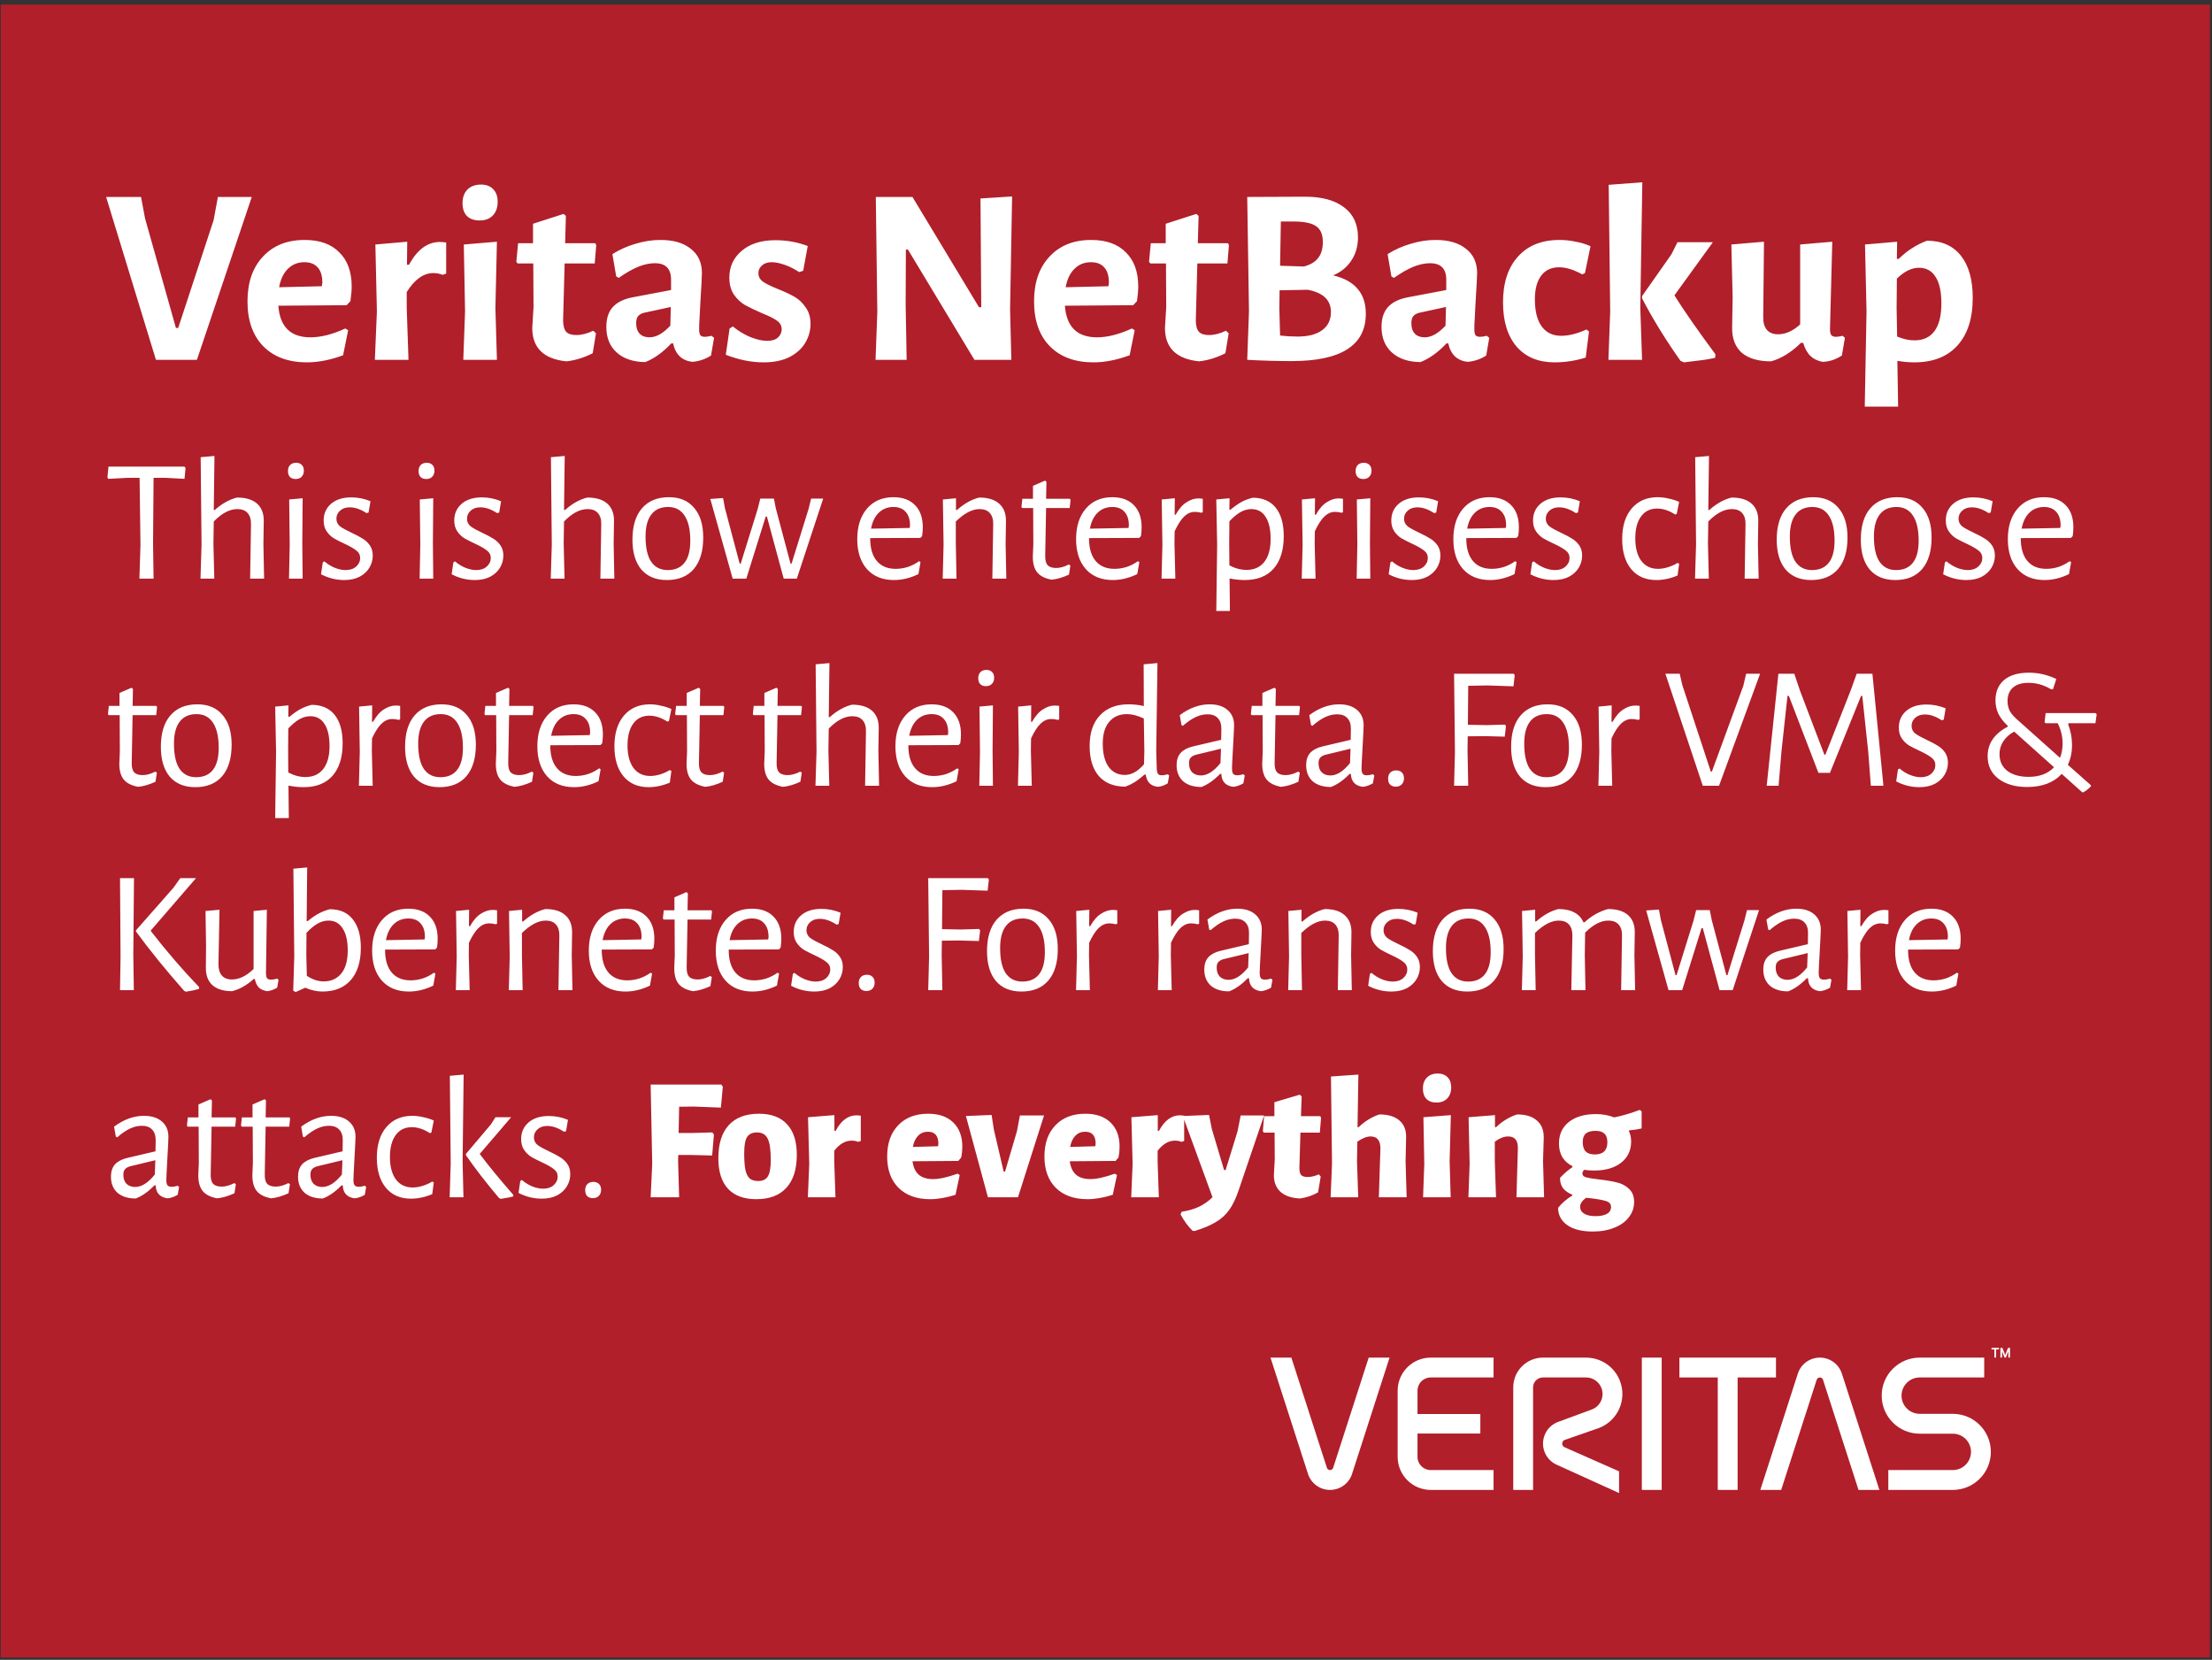
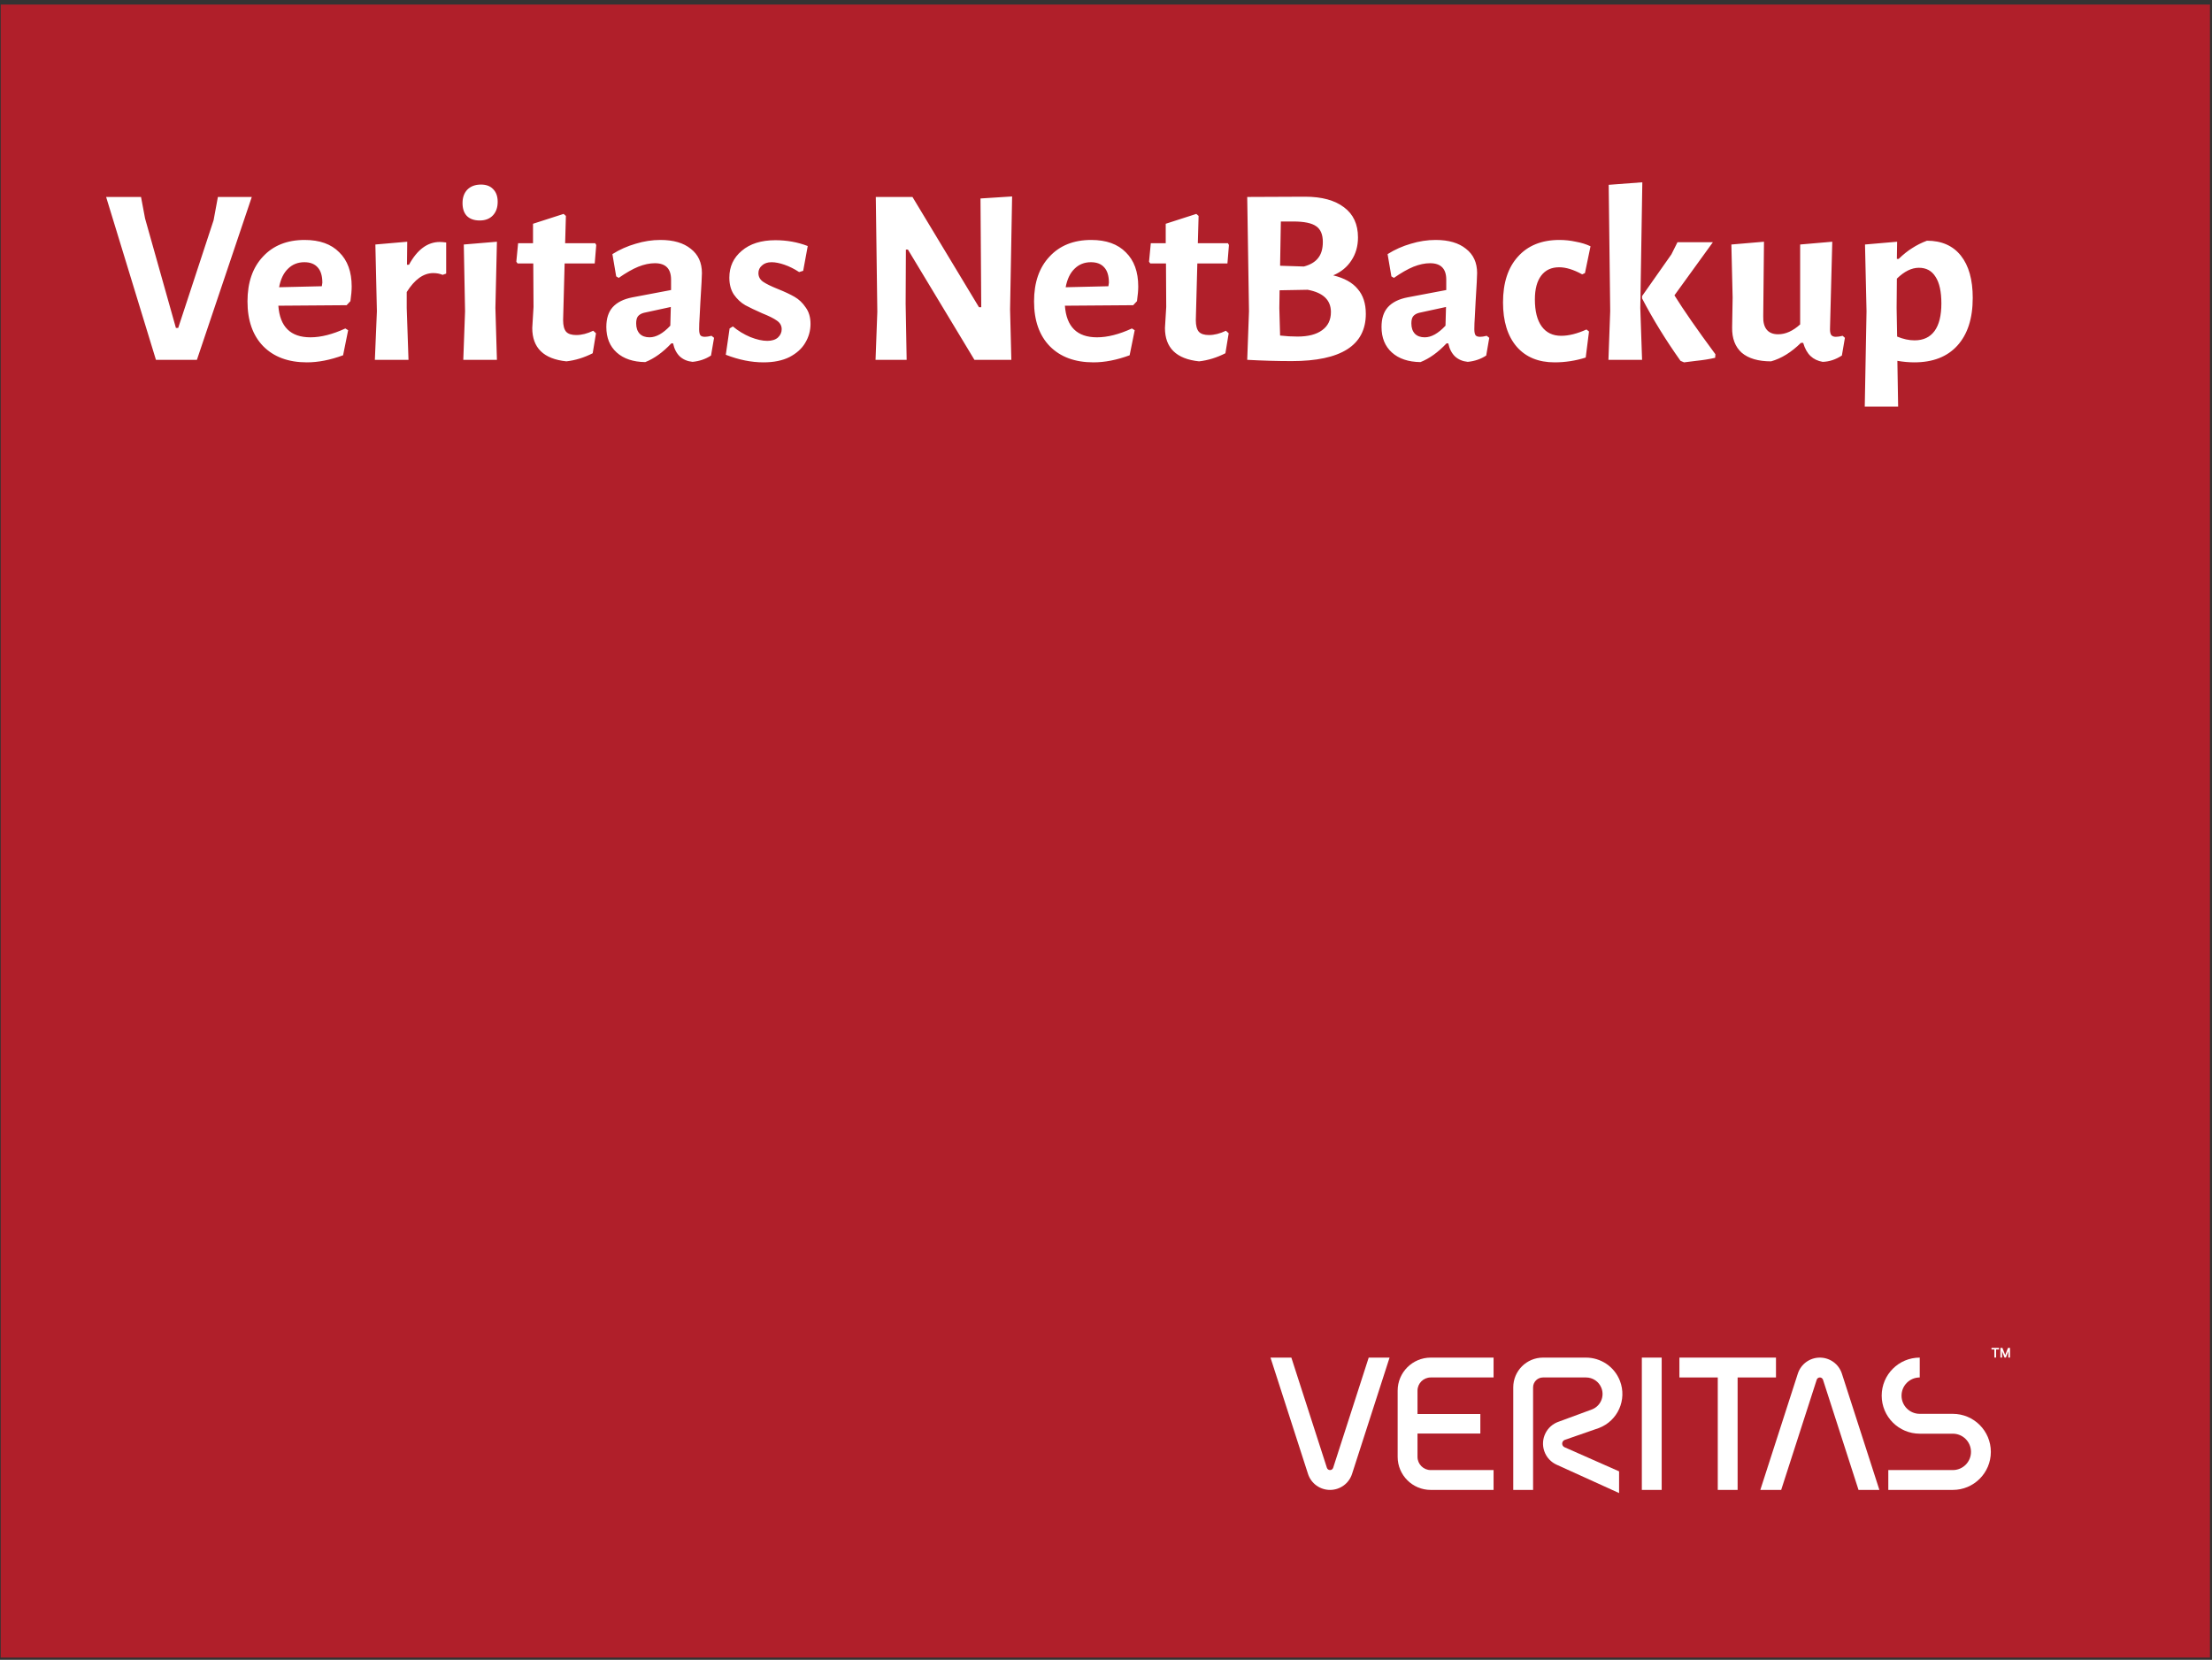
<svg xmlns="http://www.w3.org/2000/svg" width="801" height="601" viewBox="0 0 801 601" fill="none">
  <rect x="0" y="0" width="801" height="601" fill="#333333" stroke="none" />
  <g clip-path="url(#clip0_143_1008)">
    <rect x="0.263" y="1.634" width="800" height="598.559" fill="#B01F2A" />
-     <path d="M67.192 169.462L66.813 173.386L59.725 173.006H55.612L55.422 196.864L55.612 209.52H50.486L50.865 197.307L50.549 173.006H46.436L39.222 173.386L38.905 172.88L39.285 168.956H66.813L67.192 169.462ZM90.89 189.839C90.932 188.109 90.531 186.759 89.687 185.789C88.844 184.819 87.599 184.334 85.954 184.334C83.169 184.334 80.322 185.831 77.41 188.827L77.284 196.8L77.6 209.52H72.601L72.981 197.18L72.664 165.539L77.664 165.096L77.41 184.65H77.79C80.406 182.33 83.085 180.832 85.827 180.157C89.033 180.157 91.459 180.895 93.105 182.372C94.75 183.848 95.551 185.958 95.509 188.7L95.383 196.927L95.636 209.52H90.573L90.89 189.839ZM104.909 197.243L104.719 180.853L109.592 180.41L109.465 196.8L109.592 209.52H104.655L104.909 197.243ZM107.25 167.564C108.094 167.564 108.769 167.817 109.275 168.323C109.781 168.829 110.034 169.526 110.034 170.412C110.034 171.34 109.76 172.078 109.212 172.626C108.706 173.175 107.988 173.449 107.06 173.449C106.174 173.449 105.478 173.196 104.972 172.69C104.508 172.183 104.276 171.466 104.276 170.538C104.276 169.652 104.529 168.935 105.035 168.387C105.584 167.838 106.322 167.564 107.25 167.564ZM127.196 180.094C129.601 180.094 131.921 180.558 134.157 181.486L133.461 185.599L132.701 185.789C130.592 184.397 128.567 183.701 126.626 183.701C125.192 183.701 124.032 184.102 123.146 184.903C122.26 185.705 121.817 186.675 121.817 187.814C121.817 188.953 122.26 189.881 123.146 190.599C124.074 191.274 125.487 192.054 127.386 192.94C129.031 193.699 130.339 194.396 131.309 195.028C132.322 195.619 133.187 196.421 133.904 197.433C134.621 198.446 134.98 199.69 134.98 201.167C134.98 202.728 134.579 204.183 133.777 205.533C132.976 206.883 131.794 207.98 130.233 208.824C128.672 209.625 126.816 210.026 124.665 210.026C121.711 210.026 118.906 209.33 116.248 207.938L116.881 203.635L117.45 203.255C118.632 204.268 119.897 205.048 121.247 205.597C122.64 206.145 123.947 206.419 125.171 206.419C126.732 206.419 127.997 205.997 128.968 205.154C129.938 204.268 130.423 203.234 130.423 202.053C130.423 200.914 129.959 200.007 129.031 199.332C128.145 198.614 126.753 197.813 124.854 196.927C123.209 196.167 121.88 195.492 120.868 194.902C119.855 194.269 118.99 193.425 118.273 192.371C117.556 191.316 117.197 190.008 117.197 188.447C117.197 186 118.083 183.996 119.855 182.435C121.669 180.874 124.116 180.094 127.196 180.094ZM152.202 197.243L152.012 180.853L156.885 180.41L156.759 196.8L156.885 209.52H151.949L152.202 197.243ZM154.544 167.564C155.387 167.564 156.063 167.817 156.569 168.323C157.075 168.829 157.328 169.526 157.328 170.412C157.328 171.34 157.054 172.078 156.505 172.626C155.999 173.175 155.282 173.449 154.354 173.449C153.468 173.449 152.772 173.196 152.266 172.69C151.801 172.183 151.569 171.466 151.569 170.538C151.569 169.652 151.823 168.935 152.329 168.387C152.877 167.838 153.616 167.564 154.544 167.564ZM174.49 180.094C176.894 180.094 179.215 180.558 181.451 181.486L180.754 185.599L179.995 185.789C177.886 184.397 175.861 183.701 173.92 183.701C172.486 183.701 171.325 184.102 170.439 184.903C169.554 185.705 169.111 186.675 169.111 187.814C169.111 188.953 169.554 189.881 170.439 190.599C171.368 191.274 172.781 192.054 174.679 192.94C176.325 193.699 177.633 194.396 178.603 195.028C179.615 195.619 180.48 196.421 181.197 197.433C181.915 198.446 182.273 199.69 182.273 201.167C182.273 202.728 181.872 204.183 181.071 205.533C180.269 206.883 179.088 207.98 177.527 208.824C175.966 209.625 174.11 210.026 171.958 210.026C169.005 210.026 166.2 209.33 163.542 207.938L164.175 203.635L164.744 203.255C165.925 204.268 167.191 205.048 168.541 205.597C169.933 206.145 171.241 206.419 172.464 206.419C174.025 206.419 175.291 205.997 176.261 205.154C177.232 204.268 177.717 203.234 177.717 202.053C177.717 200.914 177.253 200.007 176.325 199.332C175.439 198.614 174.047 197.813 172.148 196.927C170.503 196.167 169.174 195.492 168.161 194.902C167.149 194.269 166.284 193.425 165.567 192.371C164.85 191.316 164.491 190.008 164.491 188.447C164.491 186 165.377 183.996 167.149 182.435C168.963 180.874 171.41 180.094 174.49 180.094ZM217.721 189.839C217.763 188.109 217.363 186.759 216.519 185.789C215.675 184.819 214.431 184.334 212.785 184.334C210.001 184.334 207.153 185.831 204.242 188.827L204.116 196.8L204.432 209.52H199.433L199.812 197.18L199.496 165.539L204.495 165.096L204.242 184.65H204.622C207.237 182.33 209.916 180.832 212.659 180.157C215.865 180.157 218.291 180.895 219.936 182.372C221.581 183.848 222.383 185.958 222.341 188.7L222.214 196.927L222.467 209.52H217.405L217.721 189.839ZM242.245 180.03C246.169 180.03 249.206 181.317 251.358 183.891C253.552 186.422 254.648 190.008 254.648 194.649C254.648 199.543 253.509 203.339 251.231 206.039C248.953 208.697 245.705 210.026 241.486 210.026C237.52 210.026 234.44 208.761 232.247 206.229C230.095 203.656 229.019 200.049 229.019 195.408C229.019 190.514 230.158 186.738 232.436 184.081C234.757 181.38 238.026 180.03 242.245 180.03ZM241.929 183.574C239.271 183.574 237.246 184.481 235.854 186.295C234.461 188.109 233.765 190.767 233.765 194.269C233.765 198.319 234.44 201.357 235.79 203.382C237.183 205.407 239.186 206.419 241.802 206.419C244.46 206.419 246.485 205.533 247.877 203.761C249.269 201.989 249.966 199.332 249.966 195.788C249.966 191.78 249.269 188.742 247.877 186.675C246.527 184.608 244.544 183.574 241.929 183.574ZM262.53 184.081L267.845 204.078H268.225L274.363 184.334L275.313 180.537H280.249L280.945 184.081L286.26 204.078H286.64L292.779 184.334L293.728 180.537H298.094L288.539 209.52H283.792L277.717 187.055H277.274L270.25 209.52H265.314L257.214 180.663L261.833 180.347L262.53 184.081ZM315.109 194.839V194.965C315.109 198.509 315.91 201.23 317.514 203.129C319.117 205.027 321.395 205.976 324.348 205.976C325.825 205.976 327.301 205.744 328.778 205.28C330.254 204.774 331.604 204.078 332.828 203.192L333.334 203.571L332.575 207.875C329.622 209.309 326.668 210.026 323.715 210.026C319.581 210.026 316.332 208.718 313.97 206.103C311.607 203.445 310.426 199.817 310.426 195.218C310.426 190.578 311.607 186.886 313.97 184.144C316.332 181.402 319.517 180.03 323.525 180.03C326.9 180.03 329.516 181.001 331.372 182.941C333.229 184.84 334.157 187.498 334.157 190.915C334.157 192.054 334.072 193.13 333.904 194.142L333.271 194.775L315.109 194.839ZM323.525 183.574C321.416 183.574 319.644 184.27 318.21 185.663C316.817 187.013 315.889 188.932 315.425 191.421L329.411 191.168L329.537 190.282C329.537 188.131 329.01 186.485 327.955 185.346C326.943 184.165 325.466 183.574 323.525 183.574ZM359.656 189.839C359.698 188.109 359.297 186.759 358.453 185.789C357.609 184.819 356.365 184.334 354.72 184.334C352.062 184.334 349.193 185.831 346.113 188.827V196.8L346.366 209.52H341.367L341.683 197.243L341.43 180.853L346.176 180.41V184.65H346.556C349.172 182.33 351.851 180.832 354.593 180.157C357.757 180.157 360.162 180.895 361.807 182.372C363.495 183.848 364.317 185.958 364.275 188.7L364.149 196.927L364.402 209.52H359.339L359.656 189.839ZM382.477 205.66C383.869 205.66 385.388 205.238 387.033 204.394L387.603 204.774L387.096 208.065C384.818 209.119 382.709 209.731 380.768 209.9C378.363 209.436 376.634 208.55 375.579 207.242C374.524 205.934 373.997 204.036 373.997 201.546L374.187 197.053L374.124 183.954H370.137L369.884 183.574L370.2 180.6H374.06V175.917L378.427 174.019L378.933 174.462L378.806 180.6H387.413L387.666 180.98L387.35 183.954H378.806L378.49 201.103C378.448 202.791 378.743 203.972 379.376 204.647C380.009 205.322 381.042 205.66 382.477 205.66ZM394.353 194.839V194.965C394.353 198.509 395.154 201.23 396.757 203.129C398.361 205.027 400.639 205.976 403.592 205.976C405.068 205.976 406.545 205.744 408.022 205.28C409.498 204.774 410.848 204.078 412.072 203.192L412.578 203.571L411.819 207.875C408.865 209.309 405.912 210.026 402.959 210.026C398.825 210.026 395.576 208.718 393.214 206.103C390.851 203.445 389.67 199.817 389.67 195.218C389.67 190.578 390.851 186.886 393.214 184.144C395.576 181.402 398.761 180.03 402.769 180.03C406.144 180.03 408.76 181.001 410.616 182.941C412.472 184.84 413.401 187.498 413.401 190.915C413.401 192.054 413.316 193.13 413.147 194.142L412.515 194.775L394.353 194.839ZM402.769 183.574C400.66 183.574 398.888 184.27 397.453 185.663C396.061 187.013 395.133 188.932 394.669 191.421L408.654 191.168L408.781 190.282C408.781 188.131 408.254 186.485 407.199 185.346C406.186 184.165 404.71 183.574 402.769 183.574ZM433.9 180.473C434.406 180.473 434.955 180.516 435.545 180.6V185.473L434.976 185.663C434.259 185.452 433.478 185.346 432.634 185.346C431.242 185.346 429.956 185.916 428.774 187.055C427.635 188.152 426.496 189.924 425.357 192.371L425.294 196.8L425.61 209.52H420.611L420.927 197.243L420.674 180.853L425.42 180.41L425.357 186.359H425.737C426.918 184.249 428.226 182.752 429.66 181.866C431.095 180.937 432.508 180.473 433.9 180.473ZM453.596 180.22C457.224 180.22 460.009 181.423 461.95 183.827C463.89 186.232 464.861 189.67 464.861 194.142C464.861 199.205 463.637 203.129 461.19 205.913C458.743 208.655 455.263 210.026 450.749 210.026C448.977 210.026 447.141 209.836 445.243 209.457L445.37 221.227H440.434L440.75 197.243L440.434 180.853L445.243 180.41L445.18 184.523H445.623C447.099 183.3 448.428 182.372 449.609 181.739C450.791 181.106 452.12 180.6 453.596 180.22ZM451.381 206.356C454.166 206.356 456.317 205.386 457.836 203.445C459.355 201.504 460.114 198.741 460.114 195.155C460.114 191.653 459.503 188.974 458.279 187.118C457.098 185.262 455.389 184.334 453.153 184.334C451.845 184.334 450.538 184.692 449.23 185.409C447.964 186.127 446.614 187.245 445.18 188.763L445.116 196.8L445.18 204.711C447.247 205.807 449.314 206.356 451.381 206.356ZM484.669 180.473C485.176 180.473 485.724 180.516 486.315 180.6V185.473L485.745 185.663C485.028 185.452 484.248 185.346 483.404 185.346C482.012 185.346 480.725 185.916 479.544 187.055C478.404 188.152 477.265 189.924 476.126 192.371L476.063 196.8L476.379 209.52H471.38L471.697 197.243L471.443 180.853L476.19 180.41L476.126 186.359H476.506C477.687 184.249 478.995 182.752 480.429 181.866C481.864 180.937 483.277 180.473 484.669 180.473ZM491.519 197.243L491.329 180.853L496.202 180.41L496.076 196.8L496.202 209.52H491.266L491.519 197.243ZM493.861 167.564C494.704 167.564 495.379 167.817 495.886 168.323C496.392 168.829 496.645 169.526 496.645 170.412C496.645 171.34 496.371 172.078 495.822 172.626C495.316 173.175 494.599 173.449 493.671 173.449C492.785 173.449 492.089 173.196 491.582 172.69C491.118 172.183 490.886 171.466 490.886 170.538C490.886 169.652 491.14 168.935 491.646 168.387C492.194 167.838 492.933 167.564 493.861 167.564ZM513.806 180.094C516.211 180.094 518.532 180.558 520.767 181.486L520.071 185.599L519.312 185.789C517.203 184.397 515.178 183.701 513.237 183.701C511.802 183.701 510.642 184.102 509.756 184.903C508.87 185.705 508.427 186.675 508.427 187.814C508.427 188.953 508.87 189.881 509.756 190.599C510.685 191.274 512.098 192.054 513.996 192.94C515.642 193.699 516.949 194.396 517.92 195.028C518.932 195.619 519.797 196.421 520.514 197.433C521.232 198.446 521.59 199.69 521.59 201.167C521.59 202.728 521.189 204.183 520.388 205.533C519.586 206.883 518.405 207.98 516.844 208.824C515.283 209.625 513.427 210.026 511.275 210.026C508.322 210.026 505.516 209.33 502.859 207.938L503.491 203.635L504.061 203.255C505.242 204.268 506.508 205.048 507.858 205.597C509.25 206.145 510.558 206.419 511.781 206.419C513.342 206.419 514.608 205.997 515.578 205.154C516.549 204.268 517.034 203.234 517.034 202.053C517.034 200.914 516.57 200.007 515.642 199.332C514.756 198.614 513.363 197.813 511.465 196.927C509.82 196.167 508.491 195.492 507.478 194.902C506.466 194.269 505.601 193.425 504.884 192.371C504.166 191.316 503.808 190.008 503.808 188.447C503.808 186 504.694 183.996 506.466 182.435C508.28 180.874 510.727 180.094 513.806 180.094ZM530.963 194.839V194.965C530.963 198.509 531.765 201.23 533.368 203.129C534.971 205.027 537.249 205.976 540.203 205.976C541.679 205.976 543.156 205.744 544.632 205.28C546.109 204.774 547.459 204.078 548.682 203.192L549.189 203.571L548.429 207.875C545.476 209.309 542.523 210.026 539.57 210.026C535.435 210.026 532.187 208.718 529.824 206.103C527.462 203.445 526.28 199.817 526.28 195.218C526.28 190.578 527.462 186.886 529.824 184.144C532.187 181.402 535.372 180.03 539.38 180.03C542.755 180.03 545.371 181.001 547.227 182.941C549.083 184.84 550.011 187.498 550.011 190.915C550.011 192.054 549.927 193.13 549.758 194.142L549.125 194.775L530.963 194.839ZM539.38 183.574C537.271 183.574 535.499 184.27 534.064 185.663C532.672 187.013 531.744 188.932 531.28 191.421L545.265 191.168L545.392 190.282C545.392 188.131 544.864 186.485 543.81 185.346C542.797 184.165 541.321 183.574 539.38 183.574ZM565.132 180.094C567.537 180.094 569.857 180.558 572.093 181.486L571.397 185.599L570.637 185.789C568.528 184.397 566.503 183.701 564.562 183.701C563.128 183.701 561.968 184.102 561.082 184.903C560.196 185.705 559.753 186.675 559.753 187.814C559.753 188.953 560.196 189.881 561.082 190.599C562.01 191.274 563.423 192.054 565.322 192.94C566.967 193.699 568.275 194.396 569.245 195.028C570.258 195.619 571.123 196.421 571.84 197.433C572.557 198.446 572.916 199.69 572.916 201.167C572.916 202.728 572.515 204.183 571.713 205.533C570.912 206.883 569.73 207.98 568.169 208.824C566.608 209.625 564.752 210.026 562.601 210.026C559.647 210.026 556.842 209.33 554.184 207.938L554.817 203.635L555.386 203.255C556.568 204.268 557.833 205.048 559.183 205.597C560.576 206.145 561.883 206.419 563.107 206.419C564.668 206.419 565.933 205.997 566.904 205.154C567.874 204.268 568.359 203.234 568.359 202.053C568.359 200.914 567.895 200.007 566.967 199.332C566.081 198.614 564.689 197.813 562.79 196.927C561.145 196.167 559.816 195.492 558.804 194.902C557.791 194.269 556.926 193.425 556.209 192.371C555.492 191.316 555.133 190.008 555.133 188.447C555.133 186 556.019 183.996 557.791 182.435C559.605 180.874 562.052 180.094 565.132 180.094ZM600.263 180.03C601.571 180.03 602.921 180.199 604.314 180.537C605.748 180.832 606.992 181.233 608.047 181.739L607.161 186.106L606.592 186.295C604.398 184.861 602.225 184.144 600.074 184.144C597.584 184.144 595.644 185.093 594.252 186.992C592.859 188.89 592.163 191.548 592.163 194.965C592.163 198.382 592.881 201.082 594.315 203.065C595.791 205.006 597.817 205.976 600.39 205.976C601.529 205.976 602.71 205.786 603.934 205.407C605.199 205.027 606.381 204.5 607.478 203.825L608.047 204.141L607.478 208.381C604.904 209.478 602.331 210.026 599.757 210.026C595.918 210.026 592.902 208.718 590.708 206.103C588.514 203.445 587.417 199.817 587.417 195.218C587.417 190.535 588.556 186.844 590.834 184.144C593.155 181.402 596.298 180.03 600.263 180.03ZM632.08 189.839C632.122 188.109 631.721 186.759 630.877 185.789C630.034 184.819 628.789 184.334 627.144 184.334C624.359 184.334 621.512 185.831 618.601 188.827L618.474 196.8L618.79 209.52H613.791L614.171 197.18L613.854 165.539L618.854 165.096L618.601 184.65H618.98C621.596 182.33 624.275 180.832 627.017 180.157C630.223 180.157 632.649 180.895 634.295 182.372C635.94 183.848 636.741 185.958 636.699 188.7L636.573 196.927L636.826 209.52H631.763L632.08 189.839ZM656.604 180.03C660.527 180.03 663.565 181.317 665.716 183.891C667.91 186.422 669.007 190.008 669.007 194.649C669.007 199.543 667.868 203.339 665.59 206.039C663.311 208.697 660.063 210.026 655.844 210.026C651.878 210.026 648.799 208.761 646.605 206.229C644.453 203.656 643.378 200.049 643.378 195.408C643.378 190.514 644.517 186.738 646.795 184.081C649.115 181.38 652.385 180.03 656.604 180.03ZM656.287 183.574C653.629 183.574 651.604 184.481 650.212 186.295C648.82 188.109 648.124 190.767 648.124 194.269C648.124 198.319 648.799 201.357 650.149 203.382C651.541 205.407 653.545 206.419 656.161 206.419C658.818 206.419 660.843 205.533 662.236 203.761C663.628 201.989 664.324 199.332 664.324 195.788C664.324 191.78 663.628 188.742 662.236 186.675C660.886 184.608 658.903 183.574 656.287 183.574ZM687.056 180.03C690.979 180.03 694.017 181.317 696.168 183.891C698.362 186.422 699.459 190.008 699.459 194.649C699.459 199.543 698.32 203.339 696.042 206.039C693.764 208.697 690.515 210.026 686.296 210.026C682.331 210.026 679.251 208.761 677.057 206.229C674.905 203.656 673.83 200.049 673.83 195.408C673.83 190.514 674.969 186.738 677.247 184.081C679.567 181.38 682.837 180.03 687.056 180.03ZM686.739 183.574C684.081 183.574 682.056 184.481 680.664 186.295C679.272 188.109 678.576 190.767 678.576 194.269C678.576 198.319 679.251 201.357 680.601 203.382C681.993 205.407 683.997 206.419 686.613 206.419C689.271 206.419 691.296 205.533 692.688 203.761C694.08 201.989 694.776 199.332 694.776 195.788C694.776 191.78 694.08 188.742 692.688 186.675C691.338 184.608 689.355 183.574 686.739 183.574ZM714.597 180.094C717.002 180.094 719.322 180.558 721.558 181.486L720.862 185.599L720.102 185.789C717.993 184.397 715.968 183.701 714.027 183.701C712.593 183.701 711.433 184.102 710.547 184.903C709.661 185.705 709.218 186.675 709.218 187.814C709.218 188.953 709.661 189.881 710.547 190.599C711.475 191.274 712.888 192.054 714.787 192.94C716.432 193.699 717.74 194.396 718.71 195.028C719.723 195.619 720.588 196.421 721.305 197.433C722.022 198.446 722.381 199.69 722.381 201.167C722.381 202.728 721.98 204.183 721.178 205.533C720.377 206.883 719.195 207.98 717.634 208.824C716.073 209.625 714.217 210.026 712.066 210.026C709.112 210.026 706.307 209.33 703.649 207.938L704.282 203.635L704.851 203.255C706.033 204.268 707.298 205.048 708.648 205.597C710.041 206.145 711.348 206.419 712.572 206.419C714.133 206.419 715.398 205.997 716.369 205.154C717.339 204.268 717.824 203.234 717.824 202.053C717.824 200.914 717.36 200.007 716.432 199.332C715.546 198.614 714.154 197.813 712.255 196.927C710.61 196.167 709.281 195.492 708.269 194.902C707.256 194.269 706.391 193.425 705.674 192.371C704.957 191.316 704.598 190.008 704.598 188.447C704.598 186 705.484 183.996 707.256 182.435C709.07 180.874 711.517 180.094 714.597 180.094ZM731.754 194.839V194.965C731.754 198.509 732.555 201.23 734.159 203.129C735.762 205.027 738.04 205.976 740.993 205.976C742.47 205.976 743.946 205.744 745.423 205.28C746.899 204.774 748.249 204.078 749.473 203.192L749.979 203.571L749.22 207.875C746.267 209.309 743.313 210.026 740.36 210.026C736.226 210.026 732.977 208.718 730.615 206.103C728.252 203.445 727.071 199.817 727.071 195.218C727.071 190.578 728.252 186.886 730.615 184.144C732.977 181.402 736.162 180.03 740.17 180.03C743.545 180.03 746.161 181.001 748.017 182.941C749.874 184.84 750.802 187.498 750.802 190.915C750.802 192.054 750.717 193.13 750.549 194.142L749.916 194.775L731.754 194.839ZM740.17 183.574C738.061 183.574 736.289 184.27 734.855 185.663C733.462 187.013 732.534 188.932 732.07 191.421L746.056 191.168L746.182 190.282C746.182 188.131 745.655 186.485 744.6 185.346C743.588 184.165 742.111 183.574 740.17 183.574ZM51.688 280.66C53.08 280.66 54.599 280.238 56.245 279.394L56.814 279.774L56.308 283.065C54.03 284.119 51.92 284.731 49.98 284.9C47.575 284.436 45.845 283.55 44.79 282.242C43.736 280.934 43.208 279.036 43.208 276.546L43.398 272.053L43.335 258.954H39.348L39.095 258.574L39.411 255.6H43.272V250.917L47.638 249.019L48.144 249.462L48.018 255.6H56.624L56.877 255.98L56.561 258.954H48.018L47.701 276.103C47.659 277.791 47.955 278.972 48.587 279.647C49.22 280.322 50.254 280.66 51.688 280.66ZM71.474 255.03C75.398 255.03 78.435 256.317 80.587 258.891C82.781 261.422 83.878 265.008 83.878 269.649C83.878 274.543 82.739 278.339 80.46 281.039C78.182 283.697 74.934 285.026 70.715 285.026C66.749 285.026 63.669 283.761 61.476 281.229C59.324 278.656 58.248 275.049 58.248 270.408C58.248 265.514 59.387 261.738 61.666 259.081C63.986 256.38 67.255 255.03 71.474 255.03ZM71.158 258.574C68.5 258.574 66.475 259.481 65.083 261.295C63.691 263.109 62.995 265.767 62.995 269.269C62.995 273.319 63.669 276.357 65.019 278.382C66.412 280.407 68.416 281.419 71.031 281.419C73.689 281.419 75.714 280.533 77.106 278.761C78.499 276.989 79.195 274.332 79.195 270.788C79.195 266.78 78.499 263.742 77.106 261.675C75.756 259.608 73.774 258.574 71.158 258.574ZM112.813 255.22C116.442 255.22 119.226 256.423 121.167 258.827C123.107 261.232 124.078 264.67 124.078 269.142C124.078 274.205 122.854 278.129 120.407 280.913C117.96 283.655 114.48 285.026 109.966 285.026C108.194 285.026 106.359 284.836 104.46 284.457L104.587 296.227H99.651L99.967 272.243L99.651 255.853L104.46 255.41L104.397 259.523H104.84C106.316 258.3 107.645 257.372 108.827 256.739C110.008 256.106 111.337 255.6 112.813 255.22ZM110.599 281.356C113.383 281.356 115.535 280.386 117.053 278.445C118.572 276.504 119.332 273.741 119.332 270.155C119.332 266.653 118.72 263.974 117.496 262.118C116.315 260.262 114.606 259.334 112.371 259.334C111.063 259.334 109.755 259.692 108.447 260.409C107.181 261.127 105.831 262.245 104.397 263.763L104.334 271.8L104.397 279.711C106.464 280.807 108.531 281.356 110.599 281.356ZM143.254 255.473C143.76 255.473 144.308 255.516 144.899 255.6V260.473L144.33 260.663C143.612 260.452 142.832 260.346 141.988 260.346C140.596 260.346 139.309 260.916 138.128 262.055C136.989 263.152 135.85 264.924 134.711 267.371L134.647 271.8L134.964 284.52H129.964L130.281 272.243L130.028 255.853L134.774 255.41L134.711 261.359H135.09C136.272 259.249 137.579 257.752 139.014 256.866C140.448 255.937 141.862 255.473 143.254 255.473ZM159.914 255.03C163.837 255.03 166.875 256.317 169.026 258.891C171.22 261.422 172.317 265.008 172.317 269.649C172.317 274.543 171.178 278.339 168.9 281.039C166.622 283.697 163.373 285.026 159.154 285.026C155.189 285.026 152.109 283.761 149.915 281.229C147.764 278.656 146.688 275.049 146.688 270.408C146.688 265.514 147.827 261.738 150.105 259.081C152.425 256.38 155.695 255.03 159.914 255.03ZM159.597 258.574C156.94 258.574 154.915 259.481 153.522 261.295C152.13 263.109 151.434 265.767 151.434 269.269C151.434 273.319 152.109 276.357 153.459 278.382C154.851 280.407 156.855 281.419 159.471 281.419C162.129 281.419 164.154 280.533 165.546 278.761C166.938 276.989 167.634 274.332 167.634 270.788C167.634 266.78 166.938 263.742 165.546 261.675C164.196 259.608 162.213 258.574 159.597 258.574ZM188.025 280.66C189.417 280.66 190.936 280.238 192.581 279.394L193.15 279.774L192.644 283.065C190.366 284.119 188.257 284.731 186.316 284.9C183.911 284.436 182.181 283.55 181.127 282.242C180.072 280.934 179.545 279.036 179.545 276.546L179.735 272.053L179.671 258.954H175.684L175.431 258.574L175.748 255.6H179.608V250.917L183.974 249.019L184.481 249.462L184.354 255.6H192.961L193.214 255.98L192.897 258.954H184.354L184.038 276.103C183.996 277.791 184.291 278.972 184.924 279.647C185.557 280.322 186.59 280.66 188.025 280.66ZM199.268 269.839V269.965C199.268 273.509 200.069 276.23 201.672 278.129C203.275 280.027 205.554 280.976 208.507 280.976C209.983 280.976 211.46 280.744 212.937 280.28C214.413 279.774 215.763 279.078 216.987 278.192L217.493 278.571L216.733 282.875C213.78 284.309 210.827 285.026 207.874 285.026C203.739 285.026 200.491 283.718 198.128 281.103C195.766 278.445 194.585 274.817 194.585 270.218C194.585 265.578 195.766 261.886 198.128 259.144C200.491 256.402 203.676 255.03 207.684 255.03C211.059 255.03 213.675 256.001 215.531 257.941C217.387 259.84 218.316 262.498 218.316 265.915C218.316 267.054 218.231 268.13 218.062 269.142L217.43 269.775L199.268 269.839ZM207.684 258.574C205.575 258.574 203.803 259.27 202.368 260.663C200.976 262.013 200.048 263.932 199.584 266.421L213.569 266.168L213.696 265.282C213.696 263.131 213.169 261.485 212.114 260.346C211.101 259.165 209.625 258.574 207.684 258.574ZM235.335 255.03C236.642 255.03 237.992 255.199 239.385 255.537C240.819 255.832 242.064 256.233 243.118 256.739L242.232 261.106L241.663 261.295C239.469 259.861 237.296 259.144 235.145 259.144C232.656 259.144 230.715 260.093 229.323 261.992C227.93 263.89 227.234 266.548 227.234 269.965C227.234 273.382 227.952 276.082 229.386 278.065C230.863 280.006 232.888 280.976 235.461 280.976C236.6 280.976 237.781 280.786 239.005 280.407C240.271 280.027 241.452 279.5 242.549 278.825L243.118 279.141L242.549 283.381C239.975 284.478 237.402 285.026 234.828 285.026C230.989 285.026 227.973 283.718 225.779 281.103C223.585 278.445 222.488 274.817 222.488 270.218C222.488 265.535 223.627 261.844 225.905 259.144C228.226 256.402 231.369 255.03 235.335 255.03ZM257.089 280.66C258.481 280.66 260 280.238 261.645 279.394L262.215 279.774L261.708 283.065C259.43 284.119 257.321 284.731 255.38 284.9C252.975 284.436 251.246 283.55 250.191 282.242C249.136 280.934 248.609 279.036 248.609 276.546L248.799 272.053L248.736 258.954H244.749L244.496 258.574L244.812 255.6H248.672V250.917L253.039 249.019L253.545 249.462L253.418 255.6H262.025L262.278 255.98L261.962 258.954H253.418L253.102 276.103C253.06 277.791 253.355 278.972 253.988 279.647C254.621 280.322 255.654 280.66 257.089 280.66ZM285.21 280.66C286.602 280.66 288.121 280.238 289.766 279.394L290.336 279.774L289.829 283.065C287.551 284.119 285.442 284.731 283.501 284.9C281.097 284.436 279.367 283.55 278.312 282.242C277.257 280.934 276.73 279.036 276.73 276.546L276.92 272.053L276.857 258.954H272.87L272.617 258.574L272.933 255.6H276.793V250.917L281.16 249.019L281.666 249.462L281.54 255.6H290.146L290.399 255.98L290.083 258.954H281.54L281.223 276.103C281.181 277.791 281.476 278.972 282.109 279.647C282.742 280.322 283.775 280.66 285.21 280.66ZM313.582 264.839C313.624 263.109 313.223 261.759 312.379 260.789C311.535 259.819 310.291 259.334 308.646 259.334C305.861 259.334 303.013 260.831 300.102 263.827L299.976 271.8L300.292 284.52H295.293L295.673 272.18L295.356 240.539L300.356 240.096L300.102 259.65H300.482C303.098 257.33 305.777 255.832 308.519 255.157C311.725 255.157 314.151 255.895 315.797 257.372C317.442 258.848 318.243 260.958 318.201 263.7L318.075 271.927L318.328 284.52H313.265L313.582 264.839ZM328.93 269.839V269.965C328.93 273.509 329.731 276.23 331.334 278.129C332.937 280.027 335.216 280.976 338.169 280.976C339.645 280.976 341.122 280.744 342.599 280.28C344.075 279.774 345.425 279.078 346.649 278.192L347.155 278.571L346.395 282.875C343.442 284.309 340.489 285.026 337.536 285.026C333.402 285.026 330.153 283.718 327.79 281.103C325.428 278.445 324.247 274.817 324.247 270.218C324.247 265.578 325.428 261.886 327.79 259.144C330.153 256.402 333.338 255.03 337.346 255.03C340.721 255.03 343.337 256.001 345.193 257.941C347.049 259.84 347.978 262.498 347.978 265.915C347.978 267.054 347.893 268.13 347.724 269.142L347.092 269.775L328.93 269.839ZM337.346 258.574C335.237 258.574 333.465 259.27 332.03 260.663C330.638 262.013 329.71 263.932 329.246 266.421L343.231 266.168L343.358 265.282C343.358 263.131 342.831 261.485 341.776 260.346C340.763 259.165 339.287 258.574 337.346 258.574ZM354.871 272.243L354.682 255.853L359.554 255.41L359.428 271.8L359.554 284.52H354.618L354.871 272.243ZM357.213 242.564C358.057 242.564 358.732 242.817 359.238 243.323C359.744 243.829 359.997 244.526 359.997 245.412C359.997 246.34 359.723 247.078 359.175 247.626C358.668 248.175 357.951 248.449 357.023 248.449C356.137 248.449 355.441 248.196 354.935 247.69C354.471 247.183 354.239 246.466 354.239 245.538C354.239 244.652 354.492 243.935 354.998 243.387C355.546 242.838 356.285 242.564 357.213 242.564ZM381.905 255.473C382.411 255.473 382.96 255.516 383.55 255.6V260.473L382.981 260.663C382.263 260.452 381.483 260.346 380.639 260.346C379.247 260.346 377.96 260.916 376.779 262.055C375.64 263.152 374.501 264.924 373.362 267.371L373.298 271.8L373.615 284.52H368.616L368.932 272.243L368.679 255.853L373.425 255.41L373.362 261.359H373.741C374.923 259.249 376.23 257.752 377.665 256.866C379.099 255.937 380.513 255.473 381.905 255.473ZM418.69 271.8L418.879 278.318C418.922 279.204 419.069 279.837 419.322 280.217C419.576 280.554 420.04 280.723 420.715 280.723C421.39 280.723 422.107 280.597 422.866 280.343L423.373 280.786L422.866 283.634C421.727 284.351 420.546 284.773 419.322 284.9C418.015 284.773 416.981 284.33 416.222 283.571C415.504 282.811 415.061 281.778 414.893 280.47H414.45C413.184 281.567 412.045 282.453 411.032 283.128C410.02 283.761 408.86 284.33 407.552 284.836C403.375 284.836 400.169 283.571 397.933 281.039C395.697 278.466 394.579 274.817 394.579 270.092C394.579 265.324 395.824 261.633 398.313 259.017C400.802 256.359 404.24 255.03 408.628 255.03C410.611 255.03 412.467 255.241 414.197 255.663L414.133 240.539L419.133 240.096L418.69 271.8ZM408.058 258.574C405.358 258.574 403.228 259.502 401.667 261.359C400.106 263.173 399.325 265.81 399.325 269.269C399.325 272.855 400.021 275.639 401.414 277.622C402.848 279.605 404.81 280.597 407.299 280.597C408.48 280.597 409.619 280.301 410.716 279.711C411.855 279.12 413.036 278.129 414.26 276.736L414.386 272.18L414.197 260.156C411.961 259.102 409.914 258.574 408.058 258.574ZM438.027 255.03C440.77 255.03 442.921 255.705 444.482 257.055C446.085 258.406 446.887 260.262 446.887 262.624C446.887 263.342 446.76 265.936 446.507 270.408C446.254 274.88 446.127 277.496 446.127 278.255C446.127 279.183 446.275 279.837 446.57 280.217C446.866 280.554 447.372 280.723 448.089 280.723C448.722 280.723 449.439 280.597 450.241 280.343L450.747 280.786L450.241 283.634C449.017 284.351 447.815 284.773 446.634 284.9C445.326 284.773 444.271 284.309 443.47 283.508C442.71 282.706 442.309 281.609 442.267 280.217H441.824C439.546 282.537 437.289 284.119 435.053 284.963C432.226 284.963 430.012 284.267 428.408 282.875C426.847 281.44 426.067 279.5 426.067 277.053C426.067 275.196 426.552 273.72 427.522 272.623C428.535 271.526 430.012 270.746 431.952 270.281L442.204 267.877L442.267 263.763C442.267 262.118 441.824 260.852 440.938 259.966C440.095 259.081 438.871 258.638 437.268 258.638C435.834 258.638 434.399 258.975 432.965 259.65C431.53 260.325 429.99 261.38 428.345 262.814L427.839 262.561L427.206 258.954C430.708 256.338 434.315 255.03 438.027 255.03ZM432.965 273.319C432.121 273.572 431.509 273.931 431.13 274.395C430.75 274.817 430.56 275.471 430.56 276.357C430.56 277.749 430.94 278.846 431.699 279.647C432.501 280.407 433.555 280.786 434.863 280.786C437.184 280.786 439.546 279.289 441.951 276.293L442.141 271.104L432.965 273.319ZM465.55 280.66C466.942 280.66 468.461 280.238 470.106 279.394L470.676 279.774L470.169 283.065C467.891 284.119 465.782 284.731 463.841 284.9C461.436 284.436 459.707 283.55 458.652 282.242C457.597 280.934 457.07 279.036 457.07 276.546L457.26 272.053L457.196 258.954H453.21L452.957 258.574L453.273 255.6H457.133V250.917L461.5 249.019L462.006 249.462L461.879 255.6H470.486L470.739 255.98L470.422 258.954H461.879L461.563 276.103C461.521 277.791 461.816 278.972 462.449 279.647C463.082 280.322 464.115 280.66 465.55 280.66ZM484.935 255.03C487.678 255.03 489.829 255.705 491.39 257.055C492.993 258.406 493.795 260.262 493.795 262.624C493.795 263.342 493.668 265.936 493.415 270.408C493.162 274.88 493.035 277.496 493.035 278.255C493.035 279.183 493.183 279.837 493.478 280.217C493.774 280.554 494.28 280.723 494.997 280.723C495.63 280.723 496.347 280.597 497.149 280.343L497.655 280.786L497.149 283.634C495.925 284.351 494.723 284.773 493.542 284.9C492.234 284.773 491.179 284.309 490.378 283.508C489.618 282.706 489.217 281.609 489.175 280.217H488.732C486.454 282.537 484.197 284.119 481.961 284.963C479.134 284.963 476.92 284.267 475.316 282.875C473.755 281.44 472.975 279.5 472.975 277.053C472.975 275.196 473.46 273.72 474.43 272.623C475.443 271.526 476.92 270.746 478.86 270.281L489.112 267.877L489.175 263.763C489.175 262.118 488.732 260.852 487.846 259.966C487.003 259.081 485.779 258.638 484.176 258.638C482.742 258.638 481.307 258.975 479.873 259.65C478.438 260.325 476.899 261.38 475.253 262.814L474.747 262.561L474.114 258.954C477.616 256.338 481.223 255.03 484.935 255.03ZM479.873 273.319C479.029 273.572 478.417 273.931 478.038 274.395C477.658 274.817 477.468 275.471 477.468 276.357C477.468 277.749 477.848 278.846 478.607 279.647C479.409 280.407 480.463 280.786 481.771 280.786C484.092 280.786 486.454 279.289 488.859 276.293L489.049 271.104L479.873 273.319ZM505.623 278.951C506.467 278.951 507.142 279.204 507.648 279.711C508.155 280.217 508.408 280.913 508.408 281.799C508.408 282.727 508.133 283.465 507.585 284.014C507.079 284.562 506.362 284.836 505.433 284.836C504.547 284.836 503.851 284.583 503.345 284.077C502.881 283.571 502.649 282.854 502.649 281.925C502.649 281.039 502.902 280.322 503.408 279.774C503.957 279.225 504.695 278.951 505.623 278.951ZM531.667 248.323L531.541 262.434L538.375 262.561L544.957 262.371L545.336 262.877L544.893 266.738L537.869 266.548L531.478 266.611L531.414 271.864L531.667 284.52H526.542L526.858 272.307L526.542 243.956H548.121L548.5 244.462L548.058 248.512L538.755 248.196L531.667 248.323ZM560.427 255.03C564.35 255.03 567.388 256.317 569.539 258.891C571.733 261.422 572.83 265.008 572.83 269.649C572.83 274.543 571.691 278.339 569.413 281.039C567.135 283.697 563.886 285.026 559.667 285.026C555.702 285.026 552.622 283.761 550.428 281.229C548.277 278.656 547.201 275.049 547.201 270.408C547.201 265.514 548.34 261.738 550.618 259.081C552.938 256.38 556.208 255.03 560.427 255.03ZM560.11 258.574C557.452 258.574 555.427 259.481 554.035 261.295C552.643 263.109 551.947 265.767 551.947 269.269C551.947 273.319 552.622 276.357 553.972 278.382C555.364 280.407 557.368 281.419 559.984 281.419C562.642 281.419 564.667 280.533 566.059 278.761C567.451 276.989 568.147 274.332 568.147 270.788C568.147 266.78 567.451 263.742 566.059 261.675C564.709 259.608 562.726 258.574 560.11 258.574ZM592.096 255.473C592.602 255.473 593.151 255.516 593.741 255.6V260.473L593.172 260.663C592.455 260.452 591.674 260.346 590.83 260.346C589.438 260.346 588.151 260.916 586.97 262.055C585.831 263.152 584.692 264.924 583.553 267.371L583.49 271.8L583.806 284.52H578.807L579.123 272.243L578.87 255.853L583.616 255.41L583.553 261.359H583.933C585.114 259.249 586.422 257.752 587.856 256.866C589.291 255.937 590.704 255.473 592.096 255.473ZM622.489 284.52H616.604L603.062 243.956H608.251L609.2 248.069L619.515 279.394H619.895L631.286 248.323L632.298 243.956H637.361L622.489 284.52ZM682.018 284.52H677.462L676.513 272.18L674.361 251.993H673.918L662.654 279.837H658.477L647.783 251.993H647.276L645.125 271.8L644.049 284.52H639.746L643.986 243.956H649.744L651.833 250.158L660.629 273.256H661.009L670.248 249.778L672.336 243.956H678.031L682.018 284.52ZM697.59 255.094C699.994 255.094 702.315 255.558 704.551 256.486L703.855 260.599L703.095 260.789C700.986 259.397 698.961 258.701 697.02 258.701C695.586 258.701 694.426 259.102 693.54 259.903C692.654 260.705 692.211 261.675 692.211 262.814C692.211 263.953 692.654 264.881 693.54 265.599C694.468 266.274 695.881 267.054 697.78 267.94C699.425 268.699 700.733 269.396 701.703 270.028C702.716 270.619 703.58 271.421 704.298 272.433C705.015 273.446 705.373 274.69 705.373 276.167C705.373 277.728 704.973 279.183 704.171 280.533C703.369 281.883 702.188 282.98 700.627 283.824C699.066 284.625 697.21 285.026 695.058 285.026C692.105 285.026 689.3 284.33 686.642 282.938L687.275 278.635L687.844 278.255C689.025 279.268 690.291 280.048 691.641 280.597C693.033 281.145 694.341 281.419 695.565 281.419C697.126 281.419 698.391 280.997 699.362 280.154C700.332 279.268 700.817 278.234 700.817 277.053C700.817 275.914 700.353 275.007 699.425 274.332C698.539 273.614 697.147 272.813 695.248 271.927C693.603 271.167 692.274 270.492 691.261 269.902C690.249 269.269 689.384 268.425 688.667 267.371C687.95 266.316 687.591 265.008 687.591 263.447C687.591 261 688.477 258.996 690.249 257.435C692.063 255.874 694.51 255.094 697.59 255.094ZM749.048 261.865L748.922 262.245C749.85 264.734 750.314 267.223 750.314 269.712C750.314 272.412 749.808 274.817 748.795 276.926L757.148 284.33V284.71C756.305 285.638 755.355 286.376 754.301 286.925L753.984 286.861L746.58 280.217C743.669 283.381 739.493 284.963 734.05 284.963C729.789 284.963 726.33 283.972 723.672 281.989C721.056 279.964 719.748 277.243 719.748 273.825C719.748 271.505 720.36 269.459 721.584 267.687C722.849 265.873 724.663 264.354 727.026 263.131V262.814C725.465 261.338 724.326 259.861 723.609 258.384C722.934 256.908 722.596 255.305 722.596 253.575C722.596 250.453 723.63 248.006 725.697 246.234C727.806 244.462 730.802 243.576 734.683 243.576C738.142 243.576 741.454 244.336 744.618 245.855L743.416 249.588H742.72C740.146 248.027 737.425 247.247 734.556 247.247C732.067 247.247 730.169 247.837 728.861 249.019C727.595 250.158 726.963 251.782 726.963 253.891C726.963 255.241 727.258 256.465 727.849 257.562C728.481 258.659 729.557 259.84 731.076 261.106L745.947 274.395C746.58 272.876 746.897 271.146 746.897 269.206C746.897 266.674 746.306 264.227 745.125 261.865H740.695L740.378 261.485L740.758 258.195H758.857L759.237 258.638L758.794 261.865H749.048ZM734.556 281.293C738.522 281.293 741.602 280.132 743.796 277.812L729.367 264.902C727.68 265.831 726.372 266.991 725.444 268.383C724.516 269.775 724.052 271.336 724.052 273.066C724.052 275.639 725.001 277.664 726.899 279.141C728.84 280.575 731.392 281.293 734.556 281.293ZM48.271 345.864L48.461 358.52H43.462L43.651 346.307L43.462 317.956H48.524L48.271 345.864ZM54.536 337.004C60.147 344.26 66.011 351.074 72.128 357.444L72.065 358.077C70.799 358.457 69.217 358.794 67.319 359.09L66.686 358.773C60.02 351.221 54.198 344.049 49.22 337.257V336.877L62.763 321.5L65.294 317.956H70.989L54.536 337.004ZM100.874 354.786L100.368 357.634C99.145 358.351 97.942 358.773 96.761 358.9C95.538 358.731 94.546 358.309 93.787 357.634C93.07 356.917 92.563 355.862 92.268 354.47H91.888C89.357 356.748 86.741 358.225 84.041 358.9C80.919 358.9 78.536 358.161 76.89 356.685C75.287 355.208 74.507 353.099 74.549 350.357L74.612 342.32L74.422 329.853L79.485 329.41L79.105 349.154C79.105 350.884 79.506 352.234 80.308 353.204C81.151 354.175 82.375 354.66 83.978 354.66C86.594 354.66 89.209 353.394 91.825 350.863V329.853L96.635 329.41L96.318 352.318C96.318 353.204 96.445 353.837 96.698 354.217C96.993 354.554 97.478 354.723 98.153 354.723C98.828 354.723 99.567 354.597 100.368 354.343L100.874 354.786ZM119.401 329.22C123.072 329.22 125.856 330.444 127.755 332.891C129.695 335.295 130.666 338.713 130.666 343.142C130.666 348.205 129.442 352.129 126.995 354.913C124.548 357.655 121.131 359.026 116.743 359.026C114.718 359.026 112.651 358.562 110.542 357.634L107.061 359.216L106.175 358.71L106.555 346.37L106.239 314.539L111.238 314.096L111.048 333.523H111.428C112.862 332.342 114.17 331.435 115.351 330.802C116.532 330.17 117.882 329.642 119.401 329.22ZM117.186 355.356C119.886 355.356 122.017 354.407 123.578 352.508C125.139 350.61 125.919 347.804 125.919 344.092C125.919 340.674 125.308 338.038 124.084 336.181C122.903 334.283 121.194 333.334 118.958 333.334C117.65 333.334 116.343 333.692 115.035 334.409C113.769 335.127 112.419 336.245 110.985 337.763L110.921 345.8L111.111 353.331C113.136 354.681 115.161 355.356 117.186 355.356ZM139.441 343.839V343.965C139.441 347.509 140.243 350.23 141.846 352.129C143.449 354.027 145.727 354.976 148.68 354.976C150.157 354.976 151.633 354.744 153.11 354.28C154.587 353.774 155.937 353.078 157.16 352.192L157.666 352.571L156.907 356.875C153.954 358.309 151.001 359.026 148.047 359.026C143.913 359.026 140.664 357.718 138.302 355.103C135.939 352.445 134.758 348.817 134.758 344.218C134.758 339.578 135.939 335.886 138.302 333.144C140.664 330.402 143.85 329.03 147.858 329.03C151.233 329.03 153.848 330.001 155.705 331.941C157.561 333.84 158.489 336.498 158.489 339.915C158.489 341.054 158.405 342.13 158.236 343.142L157.603 343.775L139.441 343.839ZM147.858 332.574C145.748 332.574 143.976 333.27 142.542 334.663C141.15 336.013 140.221 337.932 139.757 340.421L153.743 340.168L153.869 339.282C153.869 337.131 153.342 335.485 152.287 334.346C151.275 333.165 149.798 332.574 147.858 332.574ZM178.356 329.473C178.862 329.473 179.41 329.516 180.001 329.6V334.473L179.431 334.663C178.714 334.452 177.934 334.346 177.09 334.346C175.698 334.346 174.411 334.916 173.23 336.055C172.091 337.152 170.952 338.924 169.813 341.371L169.749 345.8L170.066 358.52H165.066L165.383 346.243L165.13 329.853L169.876 329.41L169.813 335.359H170.192C171.374 333.249 172.681 331.752 174.116 330.866C175.55 329.937 176.963 329.473 178.356 329.473ZM202.545 338.839C202.587 337.109 202.186 335.759 201.342 334.789C200.499 333.819 199.254 333.334 197.609 333.334C194.951 333.334 192.082 334.831 189.002 337.827V345.8L189.256 358.52H184.256L184.573 346.243L184.32 329.853L189.066 329.41V333.65H189.445C192.061 331.33 194.74 329.832 197.482 329.157C200.646 329.157 203.051 329.895 204.696 331.372C206.384 332.848 207.207 334.958 207.164 337.7L207.038 345.927L207.291 358.52H202.228L202.545 338.839ZM217.899 343.839V343.965C217.899 347.509 218.7 350.23 220.303 352.129C221.907 354.027 224.185 354.976 227.138 354.976C228.615 354.976 230.091 354.744 231.568 354.28C233.044 353.774 234.394 353.078 235.618 352.192L236.124 352.571L235.365 356.875C232.411 358.309 229.458 359.026 226.505 359.026C222.371 359.026 219.122 357.718 216.76 355.103C214.397 352.445 213.216 348.817 213.216 344.218C213.216 339.578 214.397 335.886 216.76 333.144C219.122 330.402 222.307 329.03 226.315 329.03C229.69 329.03 232.306 330.001 234.162 331.941C236.019 333.84 236.947 336.498 236.947 339.915C236.947 341.054 236.862 342.13 236.694 343.142L236.061 343.775L217.899 343.839ZM226.315 332.574C224.206 332.574 222.434 333.27 221 334.663C219.607 336.013 218.679 337.932 218.215 340.421L232.201 340.168L232.327 339.282C232.327 337.131 231.8 335.485 230.745 334.346C229.733 333.165 228.256 332.574 226.315 332.574ZM252.637 354.66C254.029 354.66 255.548 354.238 257.193 353.394L257.763 353.774L257.256 357.065C254.978 358.119 252.869 358.731 250.928 358.9C248.523 358.436 246.794 357.55 245.739 356.242C244.684 354.934 244.157 353.036 244.157 350.546L244.347 346.053L244.284 332.954H240.297L240.044 332.574L240.36 329.6H244.22V324.917L248.587 323.019L249.093 323.462L248.966 329.6H257.573L257.826 329.98L257.51 332.954H248.966L248.65 350.103C248.608 351.791 248.903 352.972 249.536 353.647C250.169 354.322 251.202 354.66 252.637 354.66ZM263.88 343.839V343.965C263.88 347.509 264.681 350.23 266.285 352.129C267.888 354.027 270.166 354.976 273.119 354.976C274.596 354.976 276.072 354.744 277.549 354.28C279.025 353.774 280.375 353.078 281.599 352.192L282.105 352.571L281.346 356.875C278.393 358.309 275.439 359.026 272.486 359.026C268.352 359.026 265.103 357.718 262.741 355.103C260.378 352.445 259.197 348.817 259.197 344.218C259.197 339.578 260.378 335.886 262.741 333.144C265.103 330.402 268.288 329.03 272.296 329.03C275.671 329.03 278.287 330.001 280.143 331.941C282 333.84 282.928 336.498 282.928 339.915C282.928 341.054 282.843 342.13 282.675 343.142L282.042 343.775L263.88 343.839ZM272.296 332.574C270.187 332.574 268.415 333.27 266.981 334.663C265.588 336.013 264.66 337.932 264.196 340.421L278.182 340.168L278.308 339.282C278.308 337.131 277.781 335.485 276.726 334.346C275.714 333.165 274.237 332.574 272.296 332.574ZM297.415 329.094C299.82 329.094 302.141 329.558 304.377 330.486L303.68 334.599L302.921 334.789C300.812 333.397 298.787 332.701 296.846 332.701C295.412 332.701 294.251 333.102 293.365 333.903C292.479 334.705 292.036 335.675 292.036 336.814C292.036 337.953 292.479 338.881 293.365 339.599C294.294 340.274 295.707 341.054 297.605 341.94C299.251 342.699 300.558 343.396 301.529 344.028C302.541 344.619 303.406 345.421 304.123 346.433C304.841 347.446 305.199 348.69 305.199 350.167C305.199 351.728 304.798 353.183 303.997 354.533C303.195 355.883 302.014 356.98 300.453 357.824C298.892 358.625 297.036 359.026 294.884 359.026C291.931 359.026 289.125 358.33 286.468 356.938L287.1 352.635L287.67 352.255C288.851 353.268 290.117 354.048 291.467 354.597C292.859 355.145 294.167 355.419 295.39 355.419C296.951 355.419 298.217 354.997 299.187 354.154C300.158 353.268 300.643 352.234 300.643 351.053C300.643 349.914 300.179 349.007 299.251 348.332C298.365 347.614 296.972 346.813 295.074 345.927C293.429 345.167 292.1 344.492 291.087 343.902C290.075 343.269 289.21 342.425 288.493 341.371C287.775 340.316 287.417 339.008 287.417 337.447C287.417 335 288.303 332.996 290.075 331.435C291.889 329.874 294.336 329.094 297.415 329.094ZM313.94 352.951C314.783 352.951 315.458 353.204 315.965 353.711C316.471 354.217 316.724 354.913 316.724 355.799C316.724 356.727 316.45 357.465 315.901 358.014C315.395 358.562 314.678 358.836 313.75 358.836C312.864 358.836 312.168 358.583 311.661 358.077C311.197 357.571 310.965 356.854 310.965 355.925C310.965 355.039 311.218 354.322 311.725 353.774C312.273 353.225 313.011 352.951 313.94 352.951ZM341.249 322.323L341.123 336.434L347.957 336.561L354.539 336.371L354.918 336.877L354.475 340.738L347.451 340.548L341.059 340.611L340.996 345.864L341.249 358.52H336.123L336.44 346.307L336.123 317.956H357.703L358.082 318.462L357.639 322.512L348.337 322.196L341.249 322.323ZM370.642 329.03C374.565 329.03 377.603 330.317 379.754 332.891C381.948 335.422 383.045 339.008 383.045 343.649C383.045 348.543 381.906 352.339 379.628 355.039C377.349 357.697 374.101 359.026 369.882 359.026C365.916 359.026 362.837 357.761 360.643 355.229C358.491 352.656 357.416 349.049 357.416 344.408C357.416 339.514 358.555 335.738 360.833 333.081C363.153 330.38 366.423 329.03 370.642 329.03ZM370.325 332.574C367.667 332.574 365.642 333.481 364.25 335.295C362.858 337.109 362.162 339.767 362.162 343.269C362.162 347.319 362.837 350.357 364.187 352.382C365.579 354.407 367.583 355.419 370.199 355.419C372.856 355.419 374.881 354.533 376.274 352.761C377.666 350.989 378.362 348.332 378.362 344.788C378.362 340.78 377.666 337.742 376.274 335.675C374.924 333.608 372.941 332.574 370.325 332.574ZM402.944 329.473C403.45 329.473 403.998 329.516 404.589 329.6V334.473L404.02 334.663C403.302 334.452 402.522 334.346 401.678 334.346C400.286 334.346 398.999 334.916 397.818 336.055C396.679 337.152 395.54 338.924 394.401 341.371L394.337 345.8L394.654 358.52H389.654L389.971 346.243L389.718 329.853L394.464 329.41L394.401 335.359H394.78C395.962 333.249 397.269 331.752 398.704 330.866C400.138 329.937 401.551 329.473 402.944 329.473ZM432.578 329.473C433.084 329.473 433.632 329.516 434.223 329.6V334.473L433.653 334.663C432.936 334.452 432.156 334.346 431.312 334.346C429.92 334.346 428.633 334.916 427.452 336.055C426.313 337.152 425.174 338.924 424.035 341.371L423.971 345.8L424.288 358.52H419.288L419.605 346.243L419.352 329.853L424.098 329.41L424.035 335.359H424.414C425.595 333.249 426.903 331.752 428.338 330.866C429.772 329.937 431.185 329.473 432.578 329.473ZM448.049 329.03C450.791 329.03 452.943 329.705 454.503 331.055C456.107 332.406 456.908 334.262 456.908 336.624C456.908 337.342 456.782 339.936 456.529 344.408C456.275 348.88 456.149 351.496 456.149 352.255C456.149 353.183 456.296 353.837 456.592 354.217C456.887 354.554 457.393 354.723 458.111 354.723C458.743 354.723 459.461 354.597 460.262 354.343L460.768 354.786L460.262 357.634C459.039 358.351 457.836 358.773 456.655 358.9C455.347 358.773 454.293 358.309 453.491 357.508C452.732 356.706 452.331 355.609 452.289 354.217H451.846C449.567 356.537 447.31 358.119 445.074 358.963C442.248 358.963 440.033 358.267 438.43 356.875C436.869 355.44 436.088 353.5 436.088 351.053C436.088 349.196 436.573 347.72 437.544 346.623C438.556 345.526 440.033 344.746 441.974 344.281L452.225 341.877L452.289 337.763C452.289 336.118 451.846 334.852 450.96 333.966C450.116 333.081 448.892 332.638 447.289 332.638C445.855 332.638 444.42 332.975 442.986 333.65C441.552 334.325 440.012 335.38 438.366 336.814L437.86 336.561L437.227 332.954C440.729 330.338 444.336 329.03 448.049 329.03ZM442.986 347.319C442.142 347.572 441.531 347.931 441.151 348.395C440.771 348.817 440.581 349.471 440.581 350.357C440.581 351.749 440.961 352.846 441.72 353.647C442.522 354.407 443.577 354.786 444.885 354.786C447.205 354.786 449.567 353.289 451.972 350.293L452.162 345.104L442.986 347.319ZM484.762 338.839C484.804 337.109 484.403 335.759 483.559 334.789C482.716 333.819 481.471 333.334 479.826 333.334C477.168 333.334 474.299 334.831 471.219 337.827V345.8L471.473 358.52H466.473L466.79 346.243L466.537 329.853L471.283 329.41V333.65H471.662C474.278 331.33 476.957 329.832 479.699 329.157C482.863 329.157 485.268 329.895 486.913 331.372C488.601 332.848 489.424 334.958 489.381 337.7L489.255 345.927L489.508 358.52H484.445L484.762 338.839ZM506.381 329.094C508.785 329.094 511.106 329.558 513.342 330.486L512.646 334.599L511.886 334.789C509.777 333.397 507.752 332.701 505.811 332.701C504.377 332.701 503.217 333.102 502.331 333.903C501.445 334.705 501.002 335.675 501.002 336.814C501.002 337.953 501.445 338.881 502.331 339.599C503.259 340.274 504.672 341.054 506.571 341.94C508.216 342.699 509.524 343.396 510.494 344.028C511.507 344.619 512.371 345.421 513.089 346.433C513.806 347.446 514.164 348.69 514.164 350.167C514.164 351.728 513.764 353.183 512.962 354.533C512.16 355.883 510.979 356.98 509.418 357.824C507.857 358.625 506.001 359.026 503.849 359.026C500.896 359.026 498.091 358.33 495.433 356.938L496.066 352.635L496.635 352.255C497.816 353.268 499.082 354.048 500.432 354.597C501.824 355.145 503.132 355.419 504.356 355.419C505.917 355.419 507.182 354.997 508.153 354.154C509.123 353.268 509.608 352.234 509.608 351.053C509.608 349.914 509.144 349.007 508.216 348.332C507.33 347.614 505.938 346.813 504.039 345.927C502.394 345.167 501.065 344.492 500.052 343.902C499.04 343.269 498.175 342.425 497.458 341.371C496.741 340.316 496.382 339.008 496.382 337.447C496.382 335 497.268 332.996 499.04 331.435C500.854 329.874 503.301 329.094 506.381 329.094ZM532.081 329.03C536.004 329.03 539.042 330.317 541.193 332.891C543.387 335.422 544.484 339.008 544.484 343.649C544.484 348.543 543.345 352.339 541.067 355.039C538.789 357.697 535.54 359.026 531.321 359.026C527.356 359.026 524.276 357.761 522.082 355.229C519.93 352.656 518.855 349.049 518.855 344.408C518.855 339.514 519.994 335.738 522.272 333.081C524.592 330.38 527.862 329.03 532.081 329.03ZM531.764 332.574C529.106 332.574 527.081 333.481 525.689 335.295C524.297 337.109 523.601 339.767 523.601 343.269C523.601 347.319 524.276 350.357 525.626 352.382C527.018 354.407 529.022 355.419 531.638 355.419C534.296 355.419 536.321 354.533 537.713 352.761C539.105 350.989 539.801 348.332 539.801 344.788C539.801 340.78 539.105 337.742 537.713 335.675C536.363 333.608 534.38 332.574 531.764 332.574ZM587.354 338.839C587.397 337.109 586.996 335.759 586.152 334.789C585.308 333.819 584.064 333.334 582.418 333.334C579.718 333.334 576.913 334.789 574.002 337.7L573.875 345.927L574.128 358.52H569.002L569.382 338.839C569.424 337.109 569.024 335.759 568.18 334.789C567.336 333.819 566.091 333.334 564.446 333.334C561.788 333.334 558.919 334.831 555.84 337.827V345.8L556.093 358.52H551.094L551.41 346.243L551.157 329.853L555.903 329.41V333.65H556.283C558.898 331.33 561.577 329.832 564.32 329.157C566.682 329.157 568.623 329.579 570.142 330.423C571.66 331.224 572.736 332.406 573.369 333.966H573.749C576.406 331.562 579.254 329.959 582.292 329.157C585.498 329.157 587.924 329.895 589.569 331.372C591.215 332.848 592.016 334.958 591.974 337.7L591.847 345.927L592.101 358.52H587.038L587.354 338.839ZM601.419 333.081L606.735 353.078H607.114L613.253 333.334L614.202 329.537H619.138L619.834 333.081L625.15 353.078H625.529L631.668 333.334L632.617 329.537H636.983L627.428 358.52H622.682L616.607 336.055H616.164L609.139 358.52H604.203L596.103 329.663L600.723 329.347L601.419 333.081ZM650.476 329.03C653.218 329.03 655.369 329.705 656.93 331.055C658.533 332.406 659.335 334.262 659.335 336.624C659.335 337.342 659.208 339.936 658.955 344.408C658.702 348.88 658.576 351.496 658.576 352.255C658.576 353.183 658.723 353.837 659.019 354.217C659.314 354.554 659.82 354.723 660.537 354.723C661.17 354.723 661.887 354.597 662.689 354.343L663.195 354.786L662.689 357.634C661.466 358.351 660.263 358.773 659.082 358.9C657.774 358.773 656.719 358.309 655.918 357.508C655.158 356.706 654.758 355.609 654.715 354.217H654.272C651.994 356.537 649.737 358.119 647.501 358.963C644.675 358.963 642.46 358.267 640.857 356.875C639.296 355.44 638.515 353.5 638.515 351.053C638.515 349.196 639 347.72 639.971 346.623C640.983 345.526 642.46 344.746 644.4 344.281L654.652 341.877L654.715 337.763C654.715 336.118 654.272 334.852 653.387 333.966C652.543 333.081 651.319 332.638 649.716 332.638C648.282 332.638 646.847 332.975 645.413 333.65C643.979 334.325 642.439 335.38 640.793 336.814L640.287 336.561L639.654 332.954C643.156 330.338 646.763 329.03 650.476 329.03ZM645.413 347.319C644.569 347.572 643.957 347.931 643.578 348.395C643.198 348.817 643.008 349.471 643.008 350.357C643.008 351.749 643.388 352.846 644.147 353.647C644.949 354.407 646.004 354.786 647.311 354.786C649.632 354.786 651.994 353.289 654.399 350.293L654.589 345.104L645.413 347.319ZM682.189 329.473C682.696 329.473 683.244 329.516 683.835 329.6V334.473L683.265 334.663C682.548 334.452 681.767 334.346 680.924 334.346C679.531 334.346 678.245 334.916 677.063 336.055C675.924 337.152 674.785 338.924 673.646 341.371L673.583 345.8L673.899 358.52H668.9L669.216 346.243L668.963 329.853L673.71 329.41L673.646 335.359H674.026C675.207 333.249 676.515 331.752 677.949 330.866C679.384 329.937 680.797 329.473 682.189 329.473ZM690.939 343.839V343.965C690.939 347.509 691.741 350.23 693.344 352.129C694.947 354.027 697.225 354.976 700.178 354.976C701.655 354.976 703.132 354.744 704.608 354.28C706.085 353.774 707.435 353.078 708.658 352.192L709.164 352.571L708.405 356.875C705.452 358.309 702.499 359.026 699.546 359.026C695.411 359.026 692.163 357.718 689.8 355.103C687.438 352.445 686.256 348.817 686.256 344.218C686.256 339.578 687.438 335.886 689.8 333.144C692.163 330.402 695.348 329.03 699.356 329.03C702.731 329.03 705.346 330.001 707.203 331.941C709.059 333.84 709.987 336.498 709.987 339.915C709.987 341.054 709.903 342.13 709.734 343.142L709.101 343.775L690.939 343.839ZM699.356 332.574C697.246 332.574 695.474 333.27 694.04 334.663C692.648 336.013 691.72 337.932 691.256 340.421L705.241 340.168L705.368 339.282C705.368 337.131 704.84 335.485 703.785 334.346C702.773 333.165 701.296 332.574 699.356 332.574ZM52.131 404.03C54.873 404.03 57.025 404.705 58.586 406.055C60.189 407.406 60.991 409.262 60.991 411.624C60.991 412.342 60.864 414.936 60.611 419.408C60.358 423.88 60.231 426.496 60.231 427.255C60.231 428.183 60.379 428.837 60.674 429.217C60.97 429.554 61.476 429.723 62.193 429.723C62.826 429.723 63.543 429.597 64.345 429.343L64.851 429.786L64.345 432.634C63.121 433.351 61.919 433.773 60.738 433.9C59.43 433.773 58.375 433.309 57.573 432.508C56.814 431.706 56.413 430.609 56.371 429.217H55.928C53.65 431.537 51.393 433.119 49.157 433.963C46.33 433.963 44.115 433.267 42.512 431.875C40.951 430.44 40.171 428.5 40.171 426.053C40.171 424.196 40.656 422.72 41.626 421.623C42.639 420.526 44.115 419.746 46.056 419.281L56.308 416.877L56.371 412.763C56.371 411.118 55.928 409.852 55.042 408.966C54.198 408.081 52.975 407.638 51.372 407.638C49.937 407.638 48.503 407.975 47.069 408.65C45.634 409.325 44.094 410.38 42.449 411.814L41.943 411.561L41.31 407.954C44.812 405.338 48.419 404.03 52.131 404.03ZM47.069 422.319C46.225 422.572 45.613 422.931 45.233 423.395C44.854 423.817 44.664 424.471 44.664 425.357C44.664 426.749 45.044 427.846 45.803 428.647C46.605 429.407 47.659 429.786 48.967 429.786C51.287 429.786 53.65 428.289 56.055 425.293L56.245 420.104L47.069 422.319ZM80.286 429.66C81.679 429.66 83.197 429.238 84.843 428.394L85.412 428.774L84.906 432.065C82.628 433.119 80.518 433.731 78.578 433.9C76.173 433.436 74.443 432.55 73.389 431.242C72.334 429.934 71.806 428.036 71.806 425.546L71.996 421.053L71.933 407.954H67.946L67.693 407.574L68.01 404.6H71.87V399.917L76.236 398.019L76.743 398.462L76.616 404.6H85.222L85.475 404.98L85.159 407.954H76.616L76.3 425.103C76.257 426.791 76.553 427.972 77.186 428.647C77.818 429.322 78.852 429.66 80.286 429.66ZM99.862 429.66C101.254 429.66 102.773 429.238 104.418 428.394L104.988 428.774L104.481 432.065C102.203 433.119 100.094 433.731 98.153 433.9C95.749 433.436 94.019 432.55 92.964 431.242C91.909 429.934 91.382 428.036 91.382 425.546L91.572 421.053L91.509 407.954H87.522L87.269 407.574L87.585 404.6H91.445V399.917L95.812 398.019L96.318 398.462L96.192 404.6H104.798L105.051 404.98L104.735 407.954H96.192L95.875 425.103C95.833 426.791 96.128 427.972 96.761 428.647C97.394 429.322 98.427 429.66 99.862 429.66ZM119.88 404.03C122.623 404.03 124.774 404.705 126.335 406.055C127.938 407.406 128.74 409.262 128.74 411.624C128.74 412.342 128.613 414.936 128.36 419.408C128.107 423.88 127.98 426.496 127.98 427.255C127.98 428.183 128.128 428.837 128.423 429.217C128.719 429.554 129.225 429.723 129.942 429.723C130.575 429.723 131.292 429.597 132.094 429.343L132.6 429.786L132.094 432.634C130.87 433.351 129.668 433.773 128.487 433.9C127.179 433.773 126.124 433.309 125.323 432.508C124.563 431.706 124.162 430.609 124.12 429.217H123.677C121.399 431.537 119.142 433.119 116.906 433.963C114.079 433.963 111.865 433.267 110.261 431.875C108.7 430.44 107.92 428.5 107.92 426.053C107.92 424.196 108.405 422.72 109.375 421.623C110.388 420.526 111.865 419.746 113.805 419.281L124.057 416.877L124.12 412.763C124.12 411.118 123.677 409.852 122.791 408.966C121.948 408.081 120.724 407.638 119.121 407.638C117.687 407.638 116.252 407.975 114.818 408.65C113.383 409.325 111.843 410.38 110.198 411.814L109.692 411.561L109.059 407.954C112.561 405.338 116.168 404.03 119.88 404.03ZM114.818 422.319C113.974 422.572 113.362 422.931 112.983 423.395C112.603 423.817 112.413 424.471 112.413 425.357C112.413 426.749 112.793 427.846 113.552 428.647C114.354 429.407 115.408 429.786 116.716 429.786C119.037 429.786 121.399 428.289 123.804 425.293L123.994 420.104L114.818 422.319ZM149.303 404.03C150.611 404.03 151.961 404.199 153.353 404.537C154.787 404.832 156.032 405.233 157.086 405.739L156.2 410.106L155.631 410.295C153.437 408.861 151.264 408.144 149.113 408.144C146.624 408.144 144.683 409.093 143.291 410.992C141.899 412.89 141.203 415.548 141.203 418.965C141.203 422.382 141.92 425.082 143.354 427.065C144.831 429.006 146.856 429.976 149.429 429.976C150.568 429.976 151.75 429.786 152.973 429.407C154.239 429.027 155.42 428.5 156.517 427.825L157.086 428.141L156.517 432.381C153.943 433.478 151.37 434.026 148.796 434.026C144.957 434.026 141.941 432.718 139.747 430.103C137.553 427.445 136.456 423.817 136.456 419.218C136.456 414.535 137.595 410.844 139.874 408.144C142.194 405.402 145.337 404.03 149.303 404.03ZM167.513 420.8L167.83 433.52H162.83L163.21 421.18L162.894 389.539L167.893 389.096L167.513 420.8ZM173.715 417.826C176.626 421.75 180.676 426.686 185.865 432.634V433.204C185.063 433.457 184.177 433.647 183.207 433.773C182.279 433.942 181.667 434.047 181.372 434.09L180.739 433.836C175.972 428.183 171.964 422.994 168.716 418.269V417.826L177.765 407.131L179.41 404.537H185.106L173.715 417.826ZM198.715 404.094C201.12 404.094 203.44 404.558 205.676 405.486L204.98 409.599L204.22 409.789C202.111 408.397 200.086 407.701 198.145 407.701C196.711 407.701 195.551 408.102 194.665 408.903C193.779 409.705 193.336 410.675 193.336 411.814C193.336 412.953 193.779 413.881 194.665 414.599C195.593 415.274 197.006 416.054 198.905 416.94C200.55 417.699 201.858 418.396 202.828 419.028C203.841 419.619 204.706 420.421 205.423 421.433C206.14 422.446 206.499 423.69 206.499 425.167C206.499 426.728 206.098 428.183 205.296 429.533C204.495 430.883 203.313 431.98 201.752 432.824C200.191 433.625 198.335 434.026 196.183 434.026C193.23 434.026 190.425 433.33 187.767 431.938L188.4 427.635L188.969 427.255C190.151 428.268 191.416 429.048 192.766 429.597C194.158 430.145 195.466 430.419 196.69 430.419C198.251 430.419 199.516 429.997 200.487 429.154C201.457 428.268 201.942 427.234 201.942 426.053C201.942 424.914 201.478 424.007 200.55 423.332C199.664 422.614 198.272 421.813 196.373 420.927C194.728 420.167 193.399 419.492 192.387 418.902C191.374 418.269 190.509 417.425 189.792 416.371C189.075 415.316 188.716 414.008 188.716 412.447C188.716 410 189.602 407.996 191.374 406.435C193.188 404.874 195.635 404.094 198.715 404.094ZM214.883 427.951C215.727 427.951 216.402 428.204 216.908 428.711C217.414 429.217 217.667 429.913 217.667 430.799C217.667 431.727 217.393 432.465 216.845 433.014C216.338 433.562 215.621 433.836 214.693 433.836C213.807 433.836 213.111 433.583 212.605 433.077C212.141 432.571 211.909 431.854 211.909 430.925C211.909 430.039 212.162 429.322 212.668 428.774C213.217 428.225 213.955 427.951 214.883 427.951ZM245.926 400.74L245.737 410.232H250.862L257.95 410.042L258.52 410.802L257.887 418.396L250.103 418.206H245.61L245.547 420.421L245.926 433.52H235.611L236.181 421.433L235.611 392.703H261.177L261.747 393.462L261.051 401.056L251.179 400.676L245.926 400.74ZM274.804 403.271C279.276 403.271 282.672 404.537 284.993 407.068C287.355 409.599 288.537 413.291 288.537 418.142C288.537 423.374 287.271 427.361 284.74 430.103C282.251 432.845 278.622 434.216 273.855 434.216C269.383 434.216 265.966 432.95 263.603 430.419C261.283 427.888 260.123 424.218 260.123 419.408C260.123 414.177 261.367 410.19 263.857 407.448C266.388 404.663 270.037 403.271 274.804 403.271ZM274.108 410.042C272.421 410.042 271.218 410.612 270.501 411.751C269.826 412.848 269.489 414.788 269.489 417.573C269.489 420.146 269.636 422.171 269.932 423.648C270.269 425.082 270.797 426.116 271.514 426.749C272.273 427.339 273.286 427.635 274.551 427.635C276.197 427.635 277.357 427.086 278.032 425.989C278.749 424.85 279.108 422.867 279.108 420.041C279.108 416.286 278.728 413.692 277.969 412.257C277.251 410.781 275.965 410.042 274.108 410.042ZM310.191 403.841C310.444 403.841 310.95 403.883 311.71 403.967V413.143L310.697 413.46C310.107 413.164 309.326 413.017 308.356 413.017C306.078 413.017 303.989 414.24 302.091 416.687V420.421L302.534 433.52H292.535L293.042 421.433L292.599 404.537L302.154 403.777V409.473H302.597C304.58 405.718 307.111 403.841 310.191 403.841ZM347.015 420.357L330.435 420.484C330.731 422.678 331.49 424.302 332.714 425.357C333.937 426.411 335.667 426.939 337.903 426.939C340.139 426.939 343.092 426.285 346.762 424.977L347.522 425.483L346.003 432.634C342.628 433.689 339.569 434.216 336.827 434.216C331.975 434.216 328.157 432.845 325.373 430.103C322.631 427.361 321.26 423.585 321.26 418.775C321.26 413.966 322.588 410.19 325.246 407.448C327.904 404.663 331.511 403.271 336.068 403.271C339.991 403.271 343.029 404.326 345.18 406.435C347.374 408.545 348.471 411.477 348.471 415.231C348.471 416.455 348.344 417.742 348.091 419.092L347.015 420.357ZM339.801 414.156C339.801 411.245 338.536 409.789 336.004 409.789C334.57 409.789 333.389 410.274 332.461 411.245C331.532 412.173 330.9 413.523 330.562 415.295L339.675 415.042L339.801 414.156ZM359.897 409.03L363.441 424.218H363.947L368.251 409.599L369.326 403.904H378.059L368.63 433.52H357.746L349.772 404.094L359.075 403.714L359.897 409.03ZM403.965 420.357L387.385 420.484C387.68 422.678 388.439 424.302 389.663 425.357C390.886 426.411 392.616 426.939 394.852 426.939C397.088 426.939 400.041 426.285 403.711 424.977L404.471 425.483L402.952 432.634C399.577 433.689 396.518 434.216 393.776 434.216C388.925 434.216 385.106 432.845 382.322 430.103C379.58 427.361 378.209 423.585 378.209 418.775C378.209 413.966 379.538 410.19 382.195 407.448C384.853 404.663 388.46 403.271 393.017 403.271C396.94 403.271 399.978 404.326 402.129 406.435C404.323 408.545 405.42 411.477 405.42 415.231C405.42 416.455 405.294 417.742 405.04 419.092L403.965 420.357ZM396.75 414.156C396.75 411.245 395.485 409.789 392.953 409.789C391.519 409.789 390.338 410.274 389.41 411.245C388.482 412.173 387.849 413.523 387.511 415.295L396.624 415.042L396.75 414.156ZM427.288 403.841C427.541 403.841 428.048 403.883 428.807 403.967V413.143L427.794 413.46C427.204 413.164 426.423 413.017 425.453 413.017C423.175 413.017 421.086 414.24 419.188 416.687V420.421L419.631 433.52H409.632L410.139 421.433L409.696 404.537L419.251 403.777V409.473H419.694C421.677 405.718 424.208 403.841 427.288 403.841ZM438.823 408.777L443.253 423.648H443.823L448.126 409.663L449.265 403.904H457.745L448.505 431.052C447.535 433.963 446.396 436.326 445.088 438.14C443.78 439.954 442.135 441.43 440.152 442.569C438.212 443.751 435.68 444.805 432.558 445.734L431.862 445.67C430.217 444.067 428.761 442.084 427.496 439.722L427.875 438.772C430.28 438.393 432.347 437.802 434.077 437.001C435.807 436.199 437.473 435.039 439.076 433.52L428.318 404.094L437.811 403.714L438.823 408.777ZM473.504 426.179C474.77 426.179 476.12 425.863 477.554 425.23L478.25 425.989L477.301 431.748C475.192 432.929 472.998 433.668 470.72 433.963C467.64 433.794 465.298 432.993 463.695 431.558C462.092 430.082 461.29 428.078 461.29 425.546L461.607 419.788L461.544 410.106H457.62L457.304 409.599L457.747 404.157H461.48V399.094L470.656 396.373L471.352 397.006L471.099 404.157H478.06L478.377 404.727L477.934 410.106H470.909L470.53 422.889C470.53 424.112 470.741 424.977 471.163 425.483C471.627 425.947 472.407 426.179 473.504 426.179ZM499.301 433.52L499.871 415.864C499.871 412.953 498.69 411.498 496.327 411.498C494.935 411.498 493.332 412.131 491.518 413.396L491.391 420.421L491.834 433.52H481.835L482.342 421.37L481.962 389.792L491.897 389.096L491.581 408.144H491.961C494.281 405.95 496.791 404.41 499.491 403.524C502.698 403.524 505.123 404.262 506.769 405.739C508.456 407.173 509.258 409.241 509.173 411.941L508.984 420.421L509.363 433.52H499.301ZM515.757 421.433L515.441 404.537L525.376 403.777L524.933 420.421L525.313 433.52H515.314L515.757 421.433ZM520.567 388.716C522.128 388.716 523.33 389.159 524.174 390.045C525.06 390.931 525.503 392.154 525.503 393.715C525.503 395.403 525.018 396.753 524.047 397.766C523.077 398.736 521.79 399.221 520.187 399.221C518.584 399.221 517.36 398.778 516.517 397.892C515.673 397.006 515.251 395.762 515.251 394.158C515.251 392.513 515.715 391.205 516.643 390.235C517.614 389.222 518.921 388.716 520.567 388.716ZM549.644 415.864C549.728 412.953 548.547 411.498 546.1 411.498C544.624 411.498 543.02 412.131 541.291 413.396V420.421L541.734 433.52H531.735L532.178 421.433L531.798 404.537L541.354 403.777V408.144H541.734C544.012 405.992 546.543 404.452 549.328 403.524C552.492 403.524 554.896 404.262 556.542 405.739C558.229 407.173 559.052 409.241 559.01 411.941L558.757 420.421L559.136 433.52H549.138L549.644 415.864ZM594.458 408.587C593.108 408.924 591.61 409.156 589.965 409.283L589.838 409.536C590.387 410.633 590.661 411.899 590.661 413.333C590.661 416.539 589.458 419.092 587.054 420.99C584.649 422.889 581.379 423.838 577.245 423.838C575.853 423.838 574.65 423.753 573.638 423.585C573.216 424.049 573.005 424.471 573.005 424.85C573.005 425.568 573.469 426.053 574.397 426.306C575.325 426.559 576.886 426.812 579.08 427.065C581.696 427.361 583.826 427.719 585.472 428.141C587.159 428.521 588.615 429.28 589.838 430.419C591.104 431.558 591.737 433.161 591.737 435.229C591.737 437.296 591.104 439.131 589.838 440.734C588.615 442.38 586.864 443.645 584.586 444.531C582.35 445.459 579.755 445.923 576.802 445.923C572.794 445.923 569.693 445.143 567.5 443.582C565.306 442.021 564.209 439.933 564.209 437.317C565.643 435.587 567.352 434.111 569.335 432.887V432.571C567.942 432.022 566.846 431.263 566.044 430.293C565.285 429.322 564.905 428.057 564.905 426.496C566.382 424.893 567.879 423.606 569.398 422.635V422.256C567.795 421.454 566.571 420.357 565.728 418.965C564.926 417.573 564.525 415.928 564.525 414.029C564.525 410.738 565.728 408.144 568.132 406.245C570.537 404.347 573.807 403.398 577.941 403.398C580.304 403.398 582.497 403.798 584.522 404.6C587.644 403.967 590.724 403.06 593.762 401.879L594.458 402.448V408.587ZM577.498 418.016C580.536 418.016 582.054 416.539 582.054 413.586C582.054 412.152 581.696 411.118 580.979 410.485C580.304 409.81 579.228 409.473 577.751 409.473C576.148 409.473 574.967 409.81 574.207 410.485C573.49 411.118 573.132 412.131 573.132 413.523C573.132 415.042 573.49 416.181 574.207 416.94C574.925 417.657 576.022 418.016 577.498 418.016ZM583.383 437.001C583.383 435.988 582.793 435.292 581.611 434.912C580.472 434.533 578.679 434.195 576.232 433.9L574.334 433.71C572.9 434.765 572.182 435.84 572.182 436.937C572.182 437.992 572.646 438.815 573.575 439.405C574.545 440.038 575.937 440.355 577.751 440.355C579.523 440.355 580.894 440.08 581.865 439.532C582.877 438.983 583.383 438.14 583.383 437.001Z" fill="white" />
    <path d="M71.303 130.289H56.469L38.429 71.316H51.066L52.531 79.1L63.703 118.751H64.527L77.347 79.741L78.904 71.316H91.175L71.303 130.289ZM125.518 110.51L100.793 110.693C101.343 118.324 105.219 122.139 112.423 122.139C116.208 122.139 120.421 121.071 125.06 118.934L126.068 119.575L124.236 128.641C119.596 130.35 115.231 131.205 111.141 131.205C104.426 131.205 99.145 129.251 95.299 125.344C91.514 121.437 89.621 116.034 89.621 109.136C89.621 102.298 91.484 96.896 95.207 92.927C98.931 88.898 103.968 86.884 110.317 86.884C115.75 86.884 119.932 88.379 122.863 91.371C125.854 94.301 127.35 98.422 127.35 103.733C127.35 105.137 127.197 106.908 126.892 109.044L125.518 110.51ZM116.727 102.36C116.727 99.918 116.178 98.086 115.079 96.865C113.98 95.583 112.362 94.942 110.225 94.942C107.845 94.942 105.86 95.736 104.273 97.323C102.686 98.849 101.618 101.078 101.068 104.008L116.544 103.642L116.727 102.36ZM159.279 87.616C159.829 87.616 160.592 87.677 161.569 87.799V99.063L160.287 99.521C159.249 99.093 158.119 98.88 156.898 98.88C153.358 98.88 150.152 101.169 147.283 105.748V111.517L147.924 130.289H135.745L136.478 112.707L135.928 88.532L147.466 87.525L147.375 95.858H148.107C151.099 90.364 154.823 87.616 159.279 87.616ZM168.405 112.707L167.947 88.532L179.943 87.525L179.394 111.517L179.943 130.289H167.764L168.405 112.707ZM174.174 66.829C176.067 66.829 177.532 67.379 178.57 68.478C179.669 69.576 180.218 71.103 180.218 73.056C180.218 75.132 179.638 76.78 178.478 78.001C177.318 79.222 175.731 79.833 173.716 79.833C171.702 79.833 170.145 79.283 169.046 78.184C168.008 77.085 167.489 75.529 167.489 73.514C167.489 71.499 168.069 69.882 169.229 68.661C170.45 67.44 172.099 66.829 174.174 66.829ZM208.674 121.315C210.627 121.315 212.672 120.796 214.809 119.758L215.816 120.674L214.626 127.908C211.512 129.496 208.338 130.472 205.102 130.839C196.861 129.984 192.74 125.955 192.74 118.751L193.198 111.151L193.106 95.4H187.429L186.971 94.759L187.612 88.074H193.015V81.023L204.095 77.452L204.919 78.184L204.644 88.074H215.542L215.908 88.715L215.358 95.4H204.461L203.912 115.912C203.912 117.866 204.278 119.27 205.011 120.125C205.743 120.918 206.964 121.315 208.674 121.315ZM239.157 86.884C243.858 86.884 247.521 87.952 250.146 90.089C252.832 92.164 254.175 95.095 254.175 98.88C254.175 99.979 253.992 103.458 253.626 109.319C253.565 111.028 253.473 112.799 253.351 114.63C253.229 116.401 253.168 117.927 253.168 119.209C253.168 120.247 253.321 120.979 253.626 121.407C253.931 121.773 254.481 121.956 255.274 121.956C255.885 121.956 256.678 121.834 257.655 121.59L258.571 122.322L257.472 128.733C255.518 130.015 253.29 130.778 250.787 131.022C248.956 130.839 247.429 130.198 246.208 129.099C244.988 127.939 244.163 126.352 243.736 124.337H243.095C240.043 127.573 236.899 129.831 233.663 131.113C229.267 131.052 225.818 129.892 223.315 127.634C220.812 125.375 219.561 122.292 219.561 118.385C219.561 115.332 220.324 112.951 221.85 111.242C223.437 109.472 225.818 108.281 228.993 107.671L243.003 105.015V101.261C243.003 97.293 241.05 95.308 237.143 95.308C235.25 95.308 233.236 95.736 231.099 96.59C229.023 97.445 226.673 98.788 224.048 100.62L223.132 100.07L221.759 92.012C224.384 90.364 227.192 89.112 230.183 88.257C233.175 87.342 236.166 86.884 239.157 86.884ZM233.205 113.257C232.228 113.501 231.496 113.928 231.007 114.539C230.58 115.088 230.366 115.943 230.366 117.103C230.366 118.69 230.794 119.942 231.648 120.857C232.503 121.712 233.694 122.139 235.22 122.139C237.601 122.139 240.104 120.735 242.729 117.927L242.912 111.151L233.205 113.257ZM280.772 86.975C284.924 86.975 288.831 87.677 292.494 89.082L290.845 98.056L289.38 98.513C287.61 97.354 285.839 96.468 284.069 95.858C282.299 95.247 280.742 94.942 279.399 94.942C277.934 94.942 276.774 95.339 275.919 96.133C275.064 96.865 274.637 97.781 274.637 98.88C274.637 100.162 275.186 101.2 276.285 101.993C277.445 102.787 279.246 103.672 281.688 104.649C284.13 105.626 286.145 106.572 287.732 107.488C289.319 108.403 290.662 109.685 291.761 111.334C292.921 112.921 293.501 114.905 293.501 117.286C293.501 119.728 292.86 122.017 291.578 124.154C290.357 126.23 288.464 127.939 285.9 129.282C283.336 130.564 280.192 131.205 276.468 131.205C272.073 131.205 267.525 130.289 262.824 128.458L264.198 118.934L265.388 118.202C267.281 119.789 269.387 121.071 271.707 122.048C274.026 122.963 276.072 123.421 277.842 123.421C279.49 123.421 280.772 123.025 281.688 122.231C282.604 121.376 283.062 120.369 283.062 119.209C283.062 117.927 282.482 116.889 281.322 116.095C280.223 115.302 278.452 114.417 276.01 113.44C273.508 112.341 271.462 111.364 269.875 110.51C268.288 109.594 266.914 108.312 265.754 106.663C264.655 105.015 264.106 102.97 264.106 100.528C264.106 96.56 265.602 93.324 268.593 90.821C271.584 88.257 275.644 86.975 280.772 86.975ZM365.766 112.066L366.224 130.289H352.855L328.771 90.364H328.038L327.947 109.96L328.313 130.289H317.049L317.691 112.89L317.141 71.316H330.419L354.503 111.242H355.327L355.052 71.866L366.499 71.133L365.766 112.066ZM410.342 110.51L385.618 110.693C386.167 118.324 390.044 122.139 397.247 122.139C401.032 122.139 405.245 121.071 409.884 118.934L410.892 119.575L409.06 128.641C404.421 130.35 400.056 131.205 395.965 131.205C389.25 131.205 383.969 129.251 380.123 125.344C376.338 121.437 374.446 116.034 374.446 109.136C374.446 102.298 376.308 96.896 380.032 92.927C383.756 88.898 388.792 86.884 395.141 86.884C400.575 86.884 404.756 88.379 407.687 91.371C410.678 94.301 412.174 98.422 412.174 103.733C412.174 105.137 412.021 106.908 411.716 109.044L410.342 110.51ZM401.551 102.36C401.551 99.918 401.002 98.086 399.903 96.865C398.804 95.583 397.186 94.942 395.05 94.942C392.669 94.942 390.685 95.736 389.097 97.323C387.51 98.849 386.442 101.078 385.892 104.008L401.368 103.642L401.551 102.36ZM437.785 121.315C439.738 121.315 441.784 120.796 443.92 119.758L444.928 120.674L443.737 127.908C440.624 129.496 437.449 130.472 434.214 130.839C425.972 129.984 421.851 125.955 421.851 118.751L422.309 111.151L422.218 95.4H416.54L416.082 94.759L416.723 88.074H422.126V81.023L433.206 77.452L434.03 78.184L433.756 88.074H444.653L445.019 88.715L444.47 95.4H433.573L433.023 115.912C433.023 117.866 433.389 119.27 434.122 120.125C434.855 120.918 436.076 121.315 437.785 121.315ZM482.772 99.704C486.801 100.681 489.762 102.329 491.654 104.649C493.608 106.908 494.585 109.899 494.585 113.623C494.585 125.039 485.641 130.747 467.754 130.747C462.503 130.747 457.131 130.595 451.637 130.289L452.278 112.707L451.637 71.316L472.607 71.225C478.651 71.225 483.352 72.507 486.709 75.071C490.067 77.574 491.746 81.206 491.746 85.968C491.746 89.142 490.952 91.92 489.365 94.301C487.839 96.682 485.641 98.483 482.772 99.704ZM479.017 87.616C479.017 84.93 478.223 83.038 476.636 81.939C475.049 80.779 472.271 80.199 468.303 80.199H463.816L463.541 96.224L472.149 96.499C474.469 95.888 476.178 94.881 477.277 93.477C478.437 92.073 479.017 90.119 479.017 87.616ZM469.86 121.865C473.706 121.865 476.667 121.101 478.742 119.575C480.879 118.049 481.947 115.851 481.947 112.982C481.947 108.648 479.139 105.961 473.523 104.924L463.358 105.107L463.267 111.608L463.541 121.498C465.678 121.742 467.784 121.865 469.86 121.865ZM519.868 86.884C524.569 86.884 528.232 87.952 530.857 90.089C533.543 92.164 534.886 95.095 534.886 98.88C534.886 99.979 534.703 103.458 534.336 109.319C534.275 111.028 534.184 112.799 534.062 114.63C533.94 116.401 533.879 117.927 533.879 119.209C533.879 120.247 534.031 120.979 534.336 121.407C534.642 121.773 535.191 121.956 535.985 121.956C536.595 121.956 537.389 121.834 538.366 121.59L539.281 122.322L538.183 128.733C536.229 130.015 534.001 130.778 531.498 131.022C529.666 130.839 528.14 130.198 526.919 129.099C525.698 127.939 524.874 126.352 524.447 124.337H523.806C520.753 127.573 517.609 129.831 514.374 131.113C509.978 131.052 506.529 129.892 504.026 127.634C501.523 125.375 500.271 122.292 500.271 118.385C500.271 115.332 501.034 112.951 502.561 111.242C504.148 109.472 506.529 108.281 509.703 107.671L523.714 105.015V101.261C523.714 97.293 521.76 95.308 517.853 95.308C515.961 95.308 513.946 95.736 511.81 96.59C509.734 97.445 507.383 98.788 504.758 100.62L503.843 100.07L502.469 92.012C505.094 90.364 507.902 89.112 510.894 88.257C513.885 87.342 516.877 86.884 519.868 86.884ZM513.916 113.257C512.939 113.501 512.206 113.928 511.718 114.539C511.291 115.088 511.077 115.943 511.077 117.103C511.077 118.69 511.504 119.942 512.359 120.857C513.214 121.712 514.404 122.139 515.93 122.139C518.311 122.139 520.814 120.735 523.439 117.927L523.622 111.151L513.916 113.257ZM564.688 86.884C566.703 86.884 568.687 87.097 570.64 87.525C572.655 87.891 574.425 88.44 575.951 89.173L573.937 98.88L572.929 99.338C569.816 97.628 567.038 96.774 564.596 96.774C561.788 96.774 559.621 97.781 558.095 99.796C556.568 101.81 555.805 104.679 555.805 108.403C555.805 112.677 556.629 115.943 558.278 118.202C559.926 120.46 562.276 121.59 565.329 121.59C568.076 121.59 571.129 120.827 574.486 119.301L575.402 120.033L574.211 129.465C570.549 130.625 566.794 131.205 562.948 131.205C557.087 131.205 552.509 129.313 549.212 125.528C545.915 121.681 544.267 116.34 544.267 109.502C544.267 102.421 546.068 96.896 549.67 92.927C553.272 88.898 558.278 86.884 564.688 86.884ZM593.978 111.517L594.619 130.289H582.44L583.081 112.616L582.532 66.921L594.711 66.005L593.978 111.517ZM606.341 106.938C609.637 112.249 614.582 119.362 621.176 128.275L621.084 129.557C618.947 130.045 616.658 130.411 614.216 130.656C611.835 130.961 610.37 131.144 609.821 131.205L608.539 130.656C603.166 123.086 598.527 115.546 594.619 108.037V107.213L605.242 92.103L607.44 87.708H620.26L606.341 106.938ZM668.072 122.322L666.973 128.733C664.714 130.198 662.394 130.961 660.013 131.022C658.243 130.717 656.778 130.015 655.618 128.916C654.458 127.817 653.573 126.23 652.962 124.154H652.138C648.658 127.573 645.056 129.801 641.332 130.839C636.693 130.839 633.152 129.801 630.71 127.725C628.329 125.589 627.169 122.536 627.23 118.568L627.413 107.762L626.955 88.532L638.768 87.525L638.494 114.539C638.433 116.675 638.86 118.293 639.776 119.392C640.691 120.491 642.065 121.04 643.896 121.04C646.583 121.04 649.238 119.85 651.863 117.469V88.532L663.493 87.525L662.669 119.209C662.669 120.186 662.822 120.888 663.127 121.315C663.493 121.742 664.042 121.956 664.775 121.956C665.447 121.956 666.271 121.834 667.248 121.59L668.072 122.322ZM697.784 87.158C703.095 87.158 707.185 88.959 710.054 92.561C712.924 96.163 714.358 101.261 714.358 107.854C714.358 115.302 712.496 121.071 708.772 125.161C705.109 129.19 699.92 131.205 693.205 131.205C691.251 131.205 689.206 131.022 687.069 130.656L687.344 147.23H675.257L675.898 112.707L675.348 88.532L686.978 87.525L686.886 93.752H687.527C689.237 92.103 690.885 90.791 692.472 89.814C694.06 88.776 695.83 87.891 697.784 87.158ZM693.296 123.238C696.471 123.238 698.882 122.109 700.531 119.85C702.179 117.591 703.003 114.264 703.003 109.869C703.003 105.595 702.301 102.39 700.897 100.253C699.554 98.056 697.539 96.957 694.853 96.957C692.228 96.957 689.572 98.269 686.886 100.894L686.795 111.517L686.978 121.865C689.176 122.78 691.282 123.238 693.296 123.238Z" fill="white" />
    <path d="M555.155 502.355C555.155 500.37 556.764 498.763 558.748 498.763L574.319 498.764C576.728 498.764 578.997 500.225 579.912 502.605C581.096 505.694 579.554 509.156 576.466 510.341L564.402 514.789C560.024 516.297 557.699 521.068 559.206 525.446C559.993 527.736 561.673 529.464 563.722 530.376L586.297 540.623V532.761L566.549 524.03C566.198 523.874 565.91 523.578 565.775 523.186C565.517 522.435 565.915 521.616 566.665 521.359L579.04 517.053C585.831 514.446 589.223 506.825 586.617 500.033C584.607 494.795 579.614 491.578 574.319 491.577H558.748C552.796 491.577 547.97 496.403 547.97 502.355V539.486H555.156L555.155 502.355Z" fill="white" />
    <path d="M601.723 491.576H594.534V539.485H601.723V491.576Z" fill="white" />
    <path d="M495.627 491.576L482.763 531.469C482.599 531.976 482.134 532.298 481.623 532.298C481.115 532.298 480.674 531.993 480.487 531.47L467.622 491.576H460.065L473.65 533.691C474.794 537.218 478.062 539.485 481.623 539.485C485.187 539.485 488.447 537.235 489.597 533.691L503.183 491.576H495.627Z" fill="white" />
    <path d="M644.995 539.485L657.859 499.592C658.023 499.086 658.488 498.765 658.997 498.765C659.508 498.765 659.949 499.07 660.136 499.591L673 539.485H680.556L666.971 497.37C665.828 493.842 662.56 491.576 658.997 491.576C655.435 491.576 652.175 493.828 651.024 497.371L637.439 539.485H644.995Z" fill="white" />
    <path d="M518.09 498.764H540.846V491.577H518.09C511.476 491.577 506.113 496.94 506.113 503.554V527.509C506.113 534.125 511.476 539.486 518.09 539.486H540.846V532.301H518.09C515.444 532.301 513.299 530.155 513.299 527.511V519.066H536.056V511.998H513.299V503.554C513.299 500.909 515.444 498.764 518.09 498.764Z" fill="white" />
    <path d="M643.111 491.576H608.139V498.763H622.032V539.485H629.217V498.763H643.111V491.576Z" fill="white" />
-     <path d="M707.142 539.485C714.749 539.485 720.917 533.318 720.917 525.711C720.917 518.106 714.749 511.937 707.142 511.937H695.166C691.527 511.937 688.576 508.988 688.576 505.351C688.576 501.712 691.527 498.763 695.166 498.763H718.52V491.576H695.166C687.558 491.576 681.391 497.743 681.391 505.351C681.391 512.957 687.558 519.125 695.166 519.125H707.142C710.78 519.125 713.729 522.075 713.729 525.711C713.729 529.35 710.78 532.299 707.142 532.299L683.785 532.299V539.485H707.142Z" fill="white" />
+     <path d="M707.142 539.485C714.749 539.485 720.917 533.318 720.917 525.711C720.917 518.106 714.749 511.937 707.142 511.937H695.166C691.527 511.937 688.576 508.988 688.576 505.351C688.576 501.712 691.527 498.763 695.166 498.763V491.576H695.166C687.558 491.576 681.391 497.743 681.391 505.351C681.391 512.957 687.558 519.125 695.166 519.125H707.142C710.78 519.125 713.729 522.075 713.729 525.711C713.729 529.35 710.78 532.299 707.142 532.299L683.785 532.299V539.485H707.142Z" fill="white" />
    <path d="M726.117 490.693L726.337 490.071L727.13 488.045H727.856V491.551H727.259V489.837L727.272 489.238L727.078 489.733L726.378 491.551H725.857L725.155 489.733L724.961 489.238L724.973 489.837V491.551H724.378V488.045H725.104L725.896 490.071L726.117 490.693ZM722.82 491.551H722.195V488.629H721.158V488.045H723.87V488.629H722.82V491.551Z" fill="white" />
  </g>
  <defs>
    <clipPath id="clip0_143_1008">
      <rect width="800" height="600" fill="white" transform="translate(0.263 0.193)" />
    </clipPath>
  </defs>
</svg>